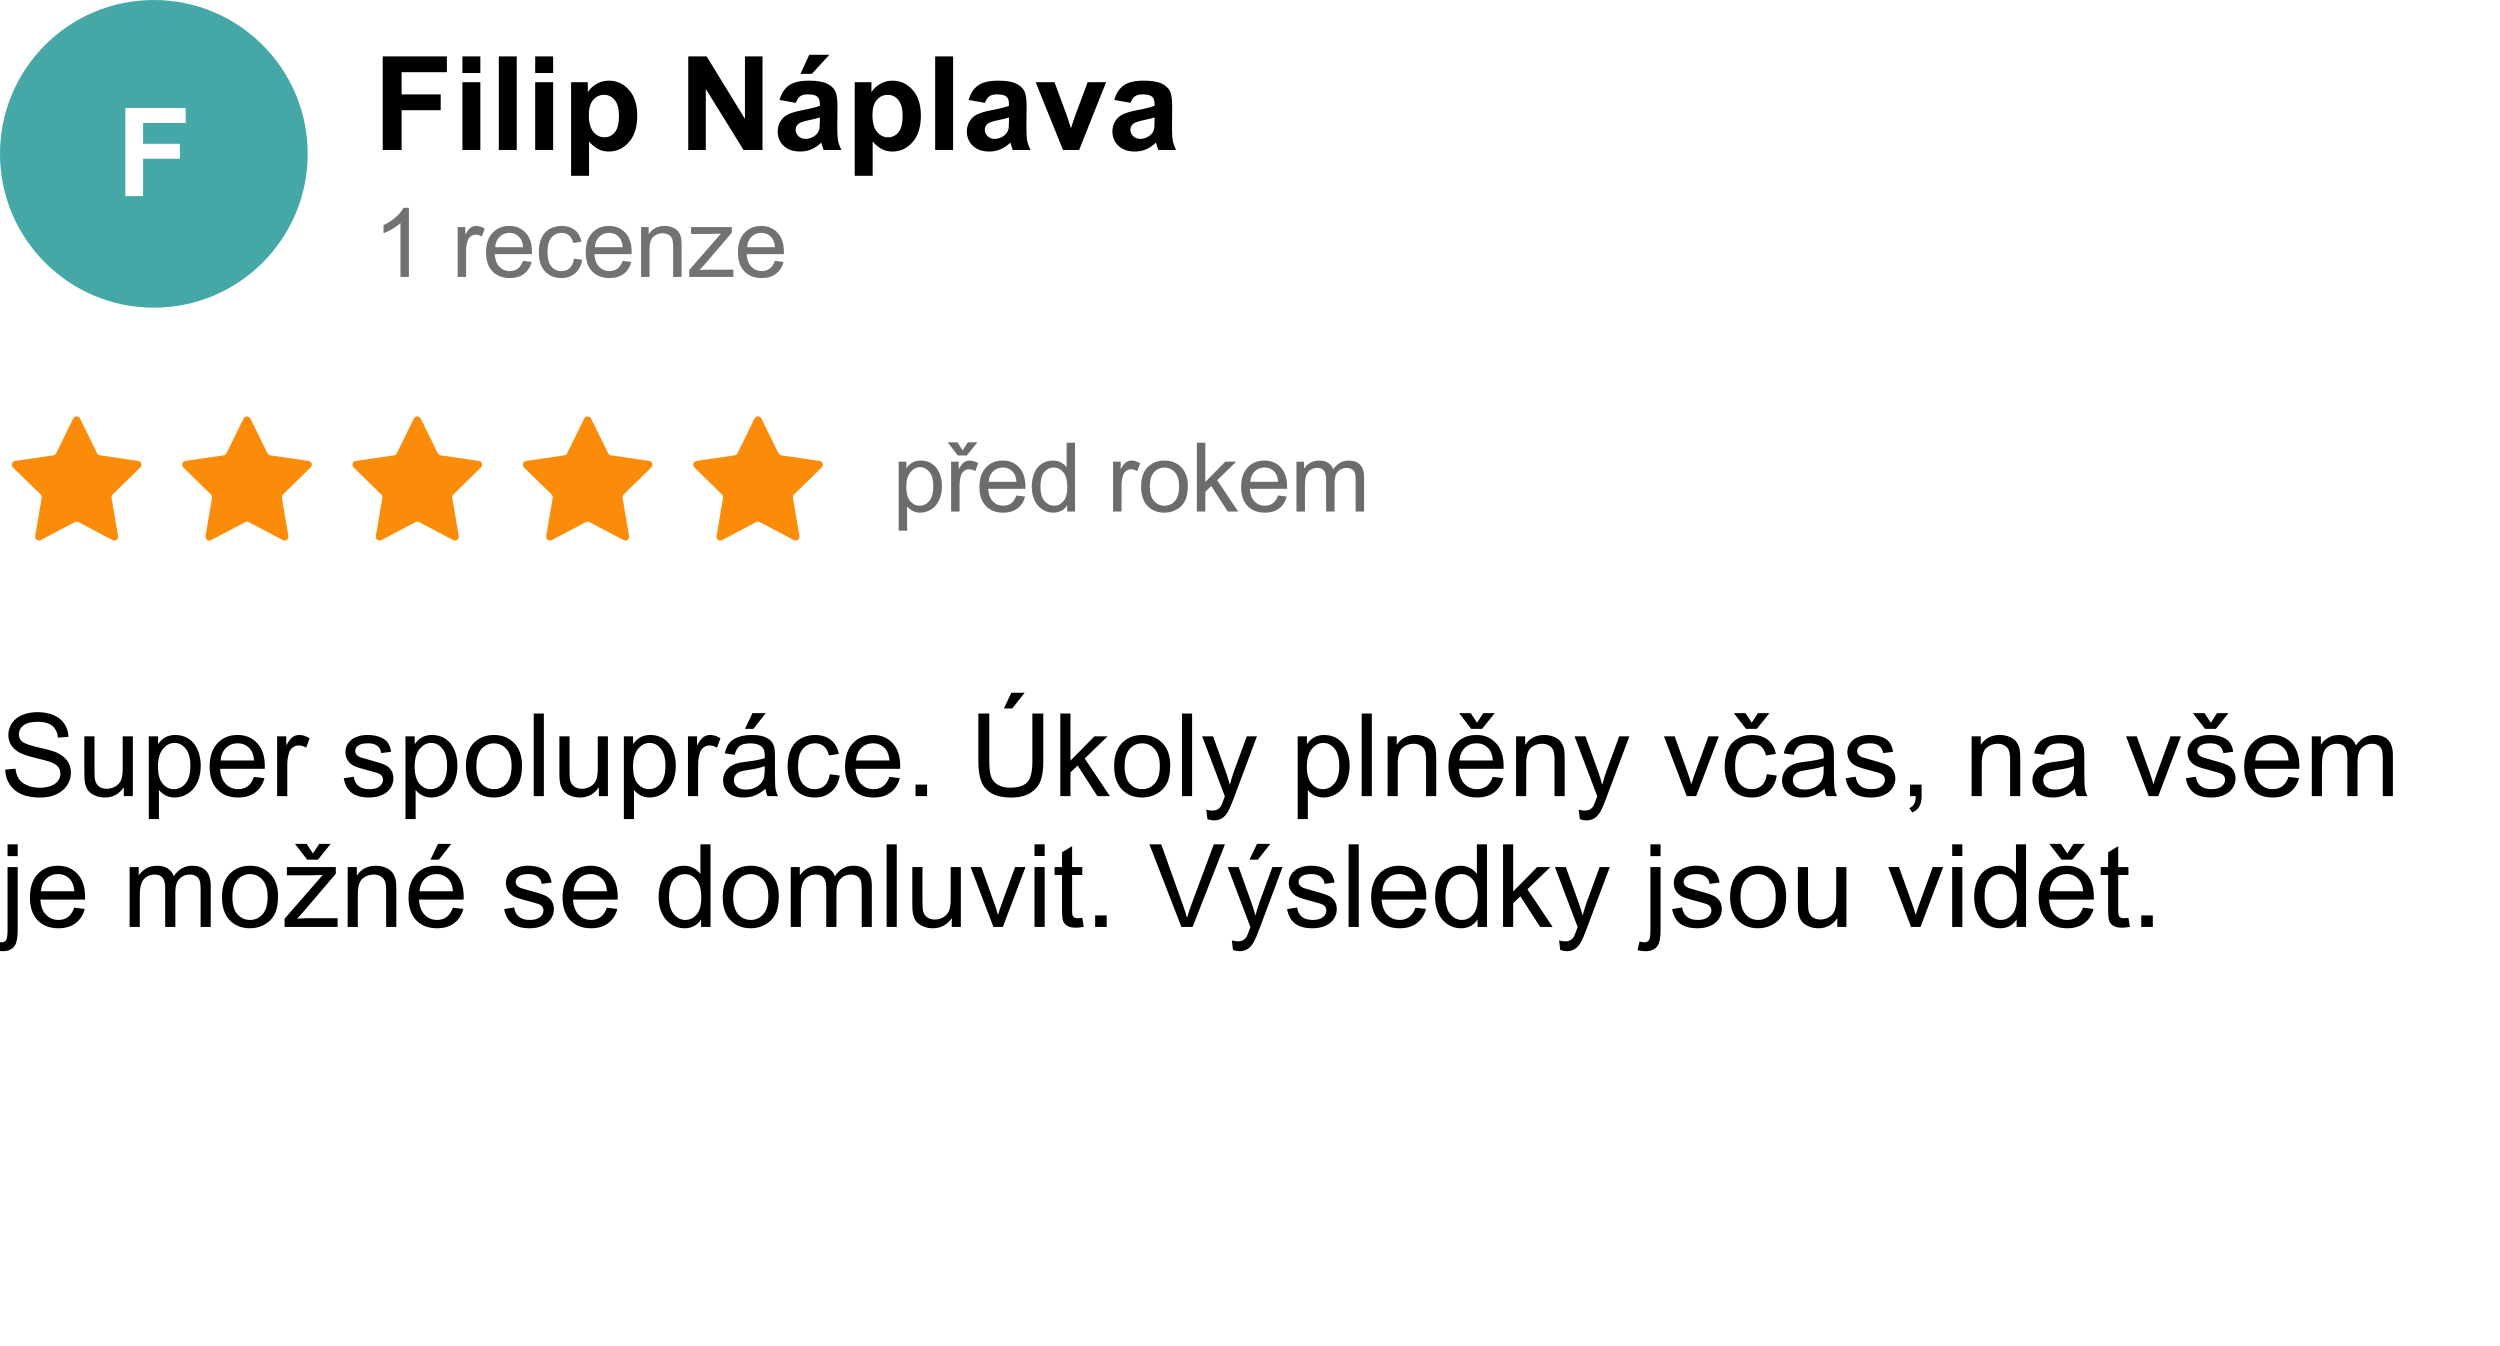
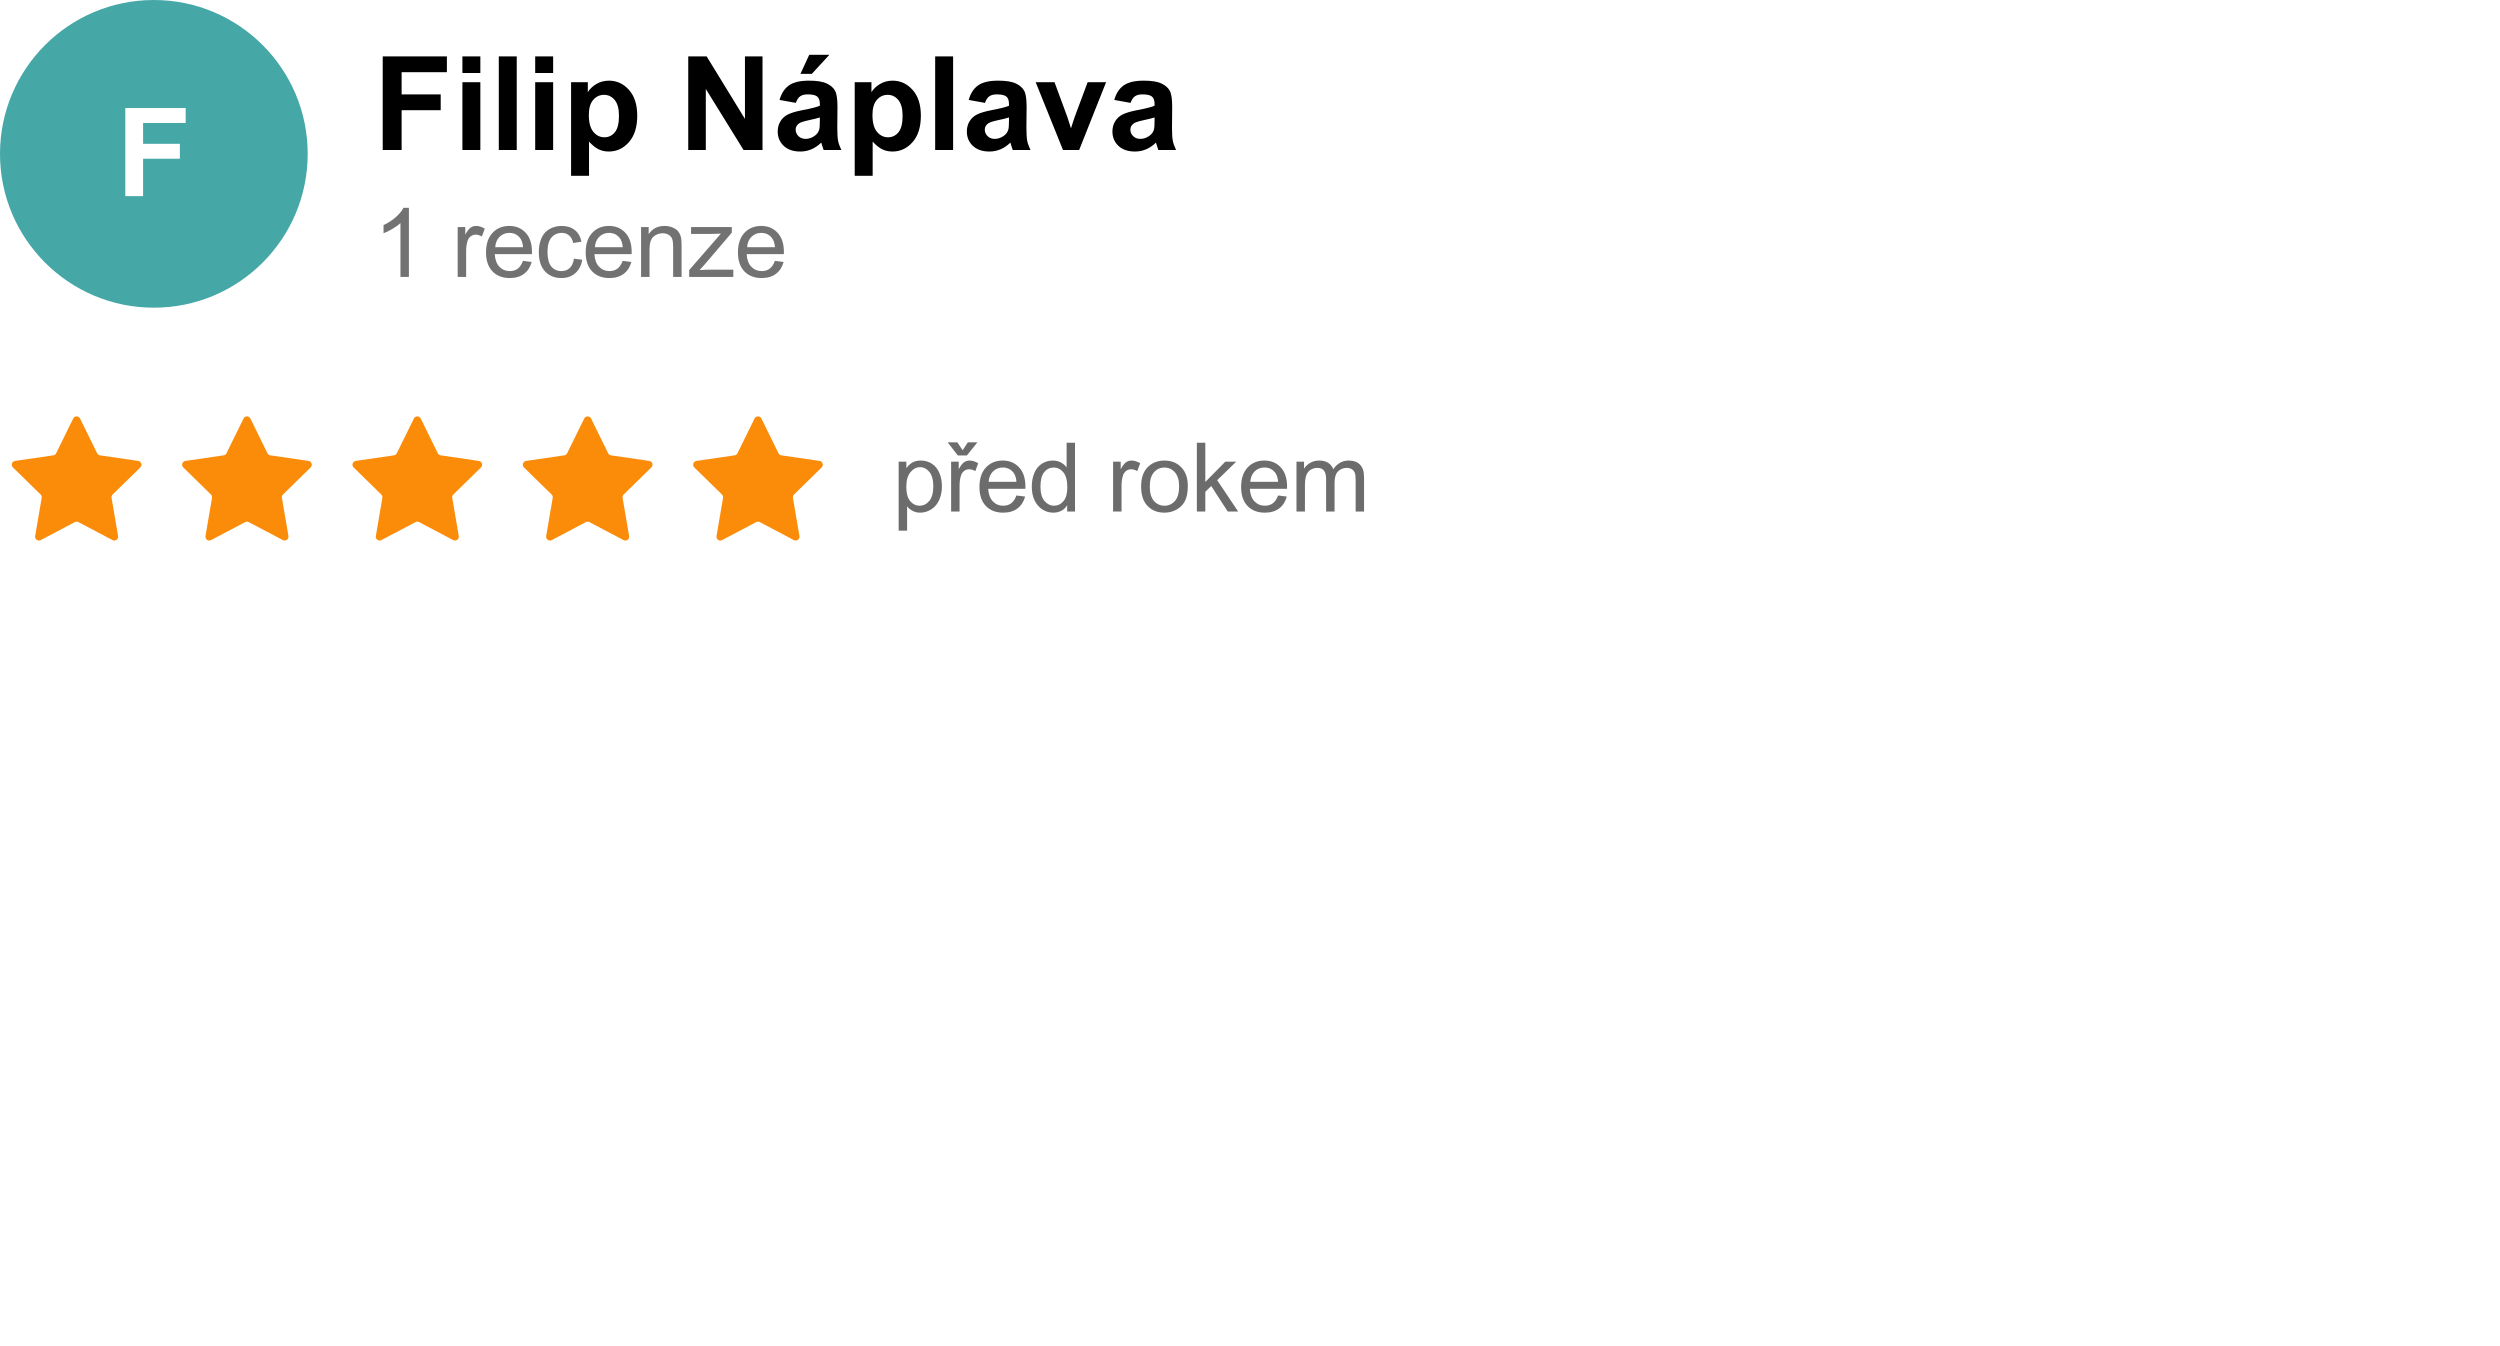
<svg xmlns="http://www.w3.org/2000/svg" width="650" height="350" viewBox="0 0 650 350" fill="none">
  <rect x="0" y="0" width="650" height="350" fill="#333333" stroke="none" />
  <g clip-path="url(#clip0_17_1702)">
    <rect width="650" height="350" fill="white" />
    <path d="M233.648 137.968V120.036H235.65V121.721C236.122 121.062 236.655 120.569 237.249 120.244C237.843 119.91 238.563 119.743 239.41 119.743C240.516 119.743 241.493 120.028 242.339 120.598C243.186 121.167 243.825 121.973 244.256 123.015C244.687 124.048 244.903 125.183 244.903 126.42C244.903 127.747 244.663 128.943 244.183 130.009C243.711 131.067 243.019 131.881 242.107 132.451C241.204 133.012 240.252 133.293 239.251 133.293C238.519 133.293 237.859 133.138 237.273 132.829C236.696 132.52 236.22 132.129 235.845 131.657V137.968H233.648ZM235.638 126.591C235.638 128.26 235.975 129.493 236.651 130.29C237.326 131.088 238.144 131.486 239.104 131.486C240.081 131.486 240.915 131.075 241.607 130.253C242.307 129.423 242.657 128.142 242.657 126.408C242.657 124.756 242.315 123.519 241.631 122.697C240.956 121.875 240.146 121.464 239.202 121.464C238.266 121.464 237.436 121.904 236.712 122.783C235.996 123.653 235.638 124.923 235.638 126.591ZM247.29 133V120.036H249.267V122.001C249.772 121.082 250.236 120.476 250.659 120.183C251.09 119.89 251.562 119.743 252.075 119.743C252.815 119.743 253.568 119.979 254.333 120.451L253.576 122.49C253.039 122.172 252.502 122.014 251.965 122.014C251.485 122.014 251.053 122.16 250.671 122.453C250.288 122.738 250.016 123.137 249.853 123.649C249.609 124.431 249.487 125.285 249.487 126.213V133H247.29ZM250.292 117.082L251.635 115.007H254.125L251.379 118.425H249.035L246.398 115.007H248.913L250.292 117.082ZM264.264 128.825L266.534 129.106C266.176 130.432 265.513 131.462 264.544 132.194C263.576 132.927 262.339 133.293 260.833 133.293C258.937 133.293 257.432 132.711 256.317 131.547C255.21 130.375 254.657 128.736 254.657 126.628C254.657 124.447 255.218 122.754 256.341 121.55C257.464 120.345 258.921 119.743 260.711 119.743C262.445 119.743 263.861 120.333 264.959 121.513C266.058 122.693 266.607 124.353 266.607 126.494C266.607 126.624 266.603 126.819 266.595 127.08H256.927C257.009 128.504 257.411 129.594 258.136 130.351C258.86 131.108 259.763 131.486 260.846 131.486C261.651 131.486 262.339 131.275 262.909 130.852C263.478 130.428 263.93 129.753 264.264 128.825ZM257.049 125.273H264.288C264.19 124.182 263.914 123.365 263.458 122.819C262.758 121.973 261.851 121.55 260.736 121.55C259.727 121.55 258.876 121.888 258.185 122.563C257.501 123.238 257.123 124.142 257.049 125.273ZM277.466 133V131.364C276.644 132.65 275.435 133.293 273.84 133.293C272.807 133.293 271.855 133.008 270.984 132.438C270.121 131.869 269.45 131.075 268.97 130.058C268.498 129.033 268.262 127.857 268.262 126.53C268.262 125.236 268.477 124.064 268.909 123.015C269.34 121.957 269.987 121.147 270.85 120.585C271.712 120.024 272.677 119.743 273.743 119.743C274.524 119.743 275.22 119.91 275.83 120.244C276.44 120.569 276.937 120.996 277.319 121.525V115.104H279.504V133H277.466ZM270.52 126.53C270.52 128.19 270.87 129.431 271.57 130.253C272.27 131.075 273.096 131.486 274.048 131.486C275.008 131.486 275.822 131.096 276.489 130.314C277.165 129.525 277.502 128.325 277.502 126.713C277.502 124.939 277.161 123.637 276.477 122.807C275.793 121.977 274.951 121.562 273.95 121.562C272.974 121.562 272.156 121.961 271.497 122.758C270.846 123.556 270.52 124.813 270.52 126.53ZM289.405 133V120.036H291.382V122.001C291.887 121.082 292.351 120.476 292.774 120.183C293.205 119.89 293.677 119.743 294.19 119.743C294.931 119.743 295.683 119.979 296.448 120.451L295.691 122.49C295.154 122.172 294.617 122.014 294.08 122.014C293.6 122.014 293.169 122.16 292.786 122.453C292.404 122.738 292.131 123.137 291.968 123.649C291.724 124.431 291.602 125.285 291.602 126.213V133H289.405ZM296.687 126.518C296.687 124.117 297.354 122.339 298.688 121.184C299.803 120.223 301.162 119.743 302.766 119.743C304.548 119.743 306.005 120.329 307.136 121.501C308.267 122.665 308.833 124.276 308.833 126.335C308.833 128.003 308.58 129.318 308.076 130.278C307.579 131.23 306.851 131.971 305.891 132.5C304.938 133.028 303.897 133.293 302.766 133.293C300.951 133.293 299.482 132.711 298.359 131.547C297.244 130.384 296.687 128.707 296.687 126.518ZM298.945 126.518C298.945 128.178 299.307 129.423 300.031 130.253C300.756 131.075 301.667 131.486 302.766 131.486C303.856 131.486 304.764 131.071 305.488 130.241C306.212 129.411 306.574 128.146 306.574 126.445C306.574 124.842 306.208 123.629 305.476 122.807C304.751 121.977 303.848 121.562 302.766 121.562C301.667 121.562 300.756 121.973 300.031 122.795C299.307 123.617 298.945 124.858 298.945 126.518ZM311.183 133V115.104H313.38V125.31L318.58 120.036H321.424L316.468 124.846L321.925 133H319.215L314.93 126.372L313.38 127.861V133H311.183ZM332.295 128.825L334.565 129.106C334.207 130.432 333.544 131.462 332.576 132.194C331.607 132.927 330.37 133.293 328.865 133.293C326.969 133.293 325.463 132.711 324.348 131.547C323.241 130.375 322.688 128.736 322.688 126.628C322.688 124.447 323.25 122.754 324.373 121.55C325.496 120.345 326.952 119.743 328.743 119.743C330.476 119.743 331.892 120.333 332.991 121.513C334.089 122.693 334.639 124.353 334.639 126.494C334.639 126.624 334.635 126.819 334.626 127.08H324.958C325.04 128.504 325.443 129.594 326.167 130.351C326.891 131.108 327.795 131.486 328.877 131.486C329.683 131.486 330.37 131.275 330.94 130.852C331.51 130.428 331.961 129.753 332.295 128.825ZM325.081 125.273H332.319C332.222 124.182 331.945 123.365 331.489 122.819C330.789 121.973 329.882 121.55 328.767 121.55C327.758 121.55 326.908 121.888 326.216 122.563C325.532 123.238 325.154 124.142 325.081 125.273ZM337.086 133V120.036H339.052V121.855C339.459 121.22 340 120.712 340.675 120.329C341.351 119.938 342.12 119.743 342.982 119.743C343.943 119.743 344.728 119.943 345.338 120.341C345.957 120.74 346.392 121.298 346.645 122.014C347.67 120.5 349.005 119.743 350.648 119.743C351.934 119.743 352.923 120.101 353.615 120.817C354.306 121.525 354.652 122.62 354.652 124.101V133H352.467V124.833C352.467 123.955 352.394 123.324 352.248 122.941C352.109 122.551 351.853 122.237 351.479 122.001C351.104 121.765 350.665 121.647 350.16 121.647C349.249 121.647 348.492 121.953 347.89 122.563C347.287 123.165 346.986 124.134 346.986 125.468V133H344.789V124.577C344.789 123.601 344.61 122.868 344.252 122.38C343.894 121.892 343.308 121.647 342.494 121.647C341.876 121.647 341.302 121.81 340.773 122.136C340.252 122.461 339.874 122.937 339.638 123.564C339.402 124.191 339.284 125.094 339.284 126.274V133H337.086Z" fill="#6C6C6C" />
-     <path d="M19.026 108.826C19.392 108.081 20.454 108.081 20.821 108.826L25.252 117.842C25.398 118.138 25.679 118.343 26.006 118.39L35.922 119.837C36.741 119.957 37.068 120.962 36.477 121.541L29.296 128.569C29.062 128.799 28.955 129.129 29.01 129.452L30.704 139.372C30.844 140.189 29.985 140.811 29.252 140.424L20.39 135.746C20.098 135.592 19.748 135.592 19.456 135.746L10.595 140.424C9.861 140.811 9.002 140.189 9.142 139.372L10.836 129.452C10.892 129.129 10.785 128.799 10.55 128.569L3.37 121.541C2.778 120.962 3.106 119.957 3.925 119.837L13.841 118.39C14.167 118.343 14.449 118.138 14.594 117.842L19.026 108.826Z" fill="#FB8C09" />
+     <path d="M19.026 108.826C19.392 108.081 20.454 108.081 20.821 108.826L25.252 117.842C25.398 118.138 25.679 118.343 26.006 118.39L35.922 119.837C36.741 119.957 37.068 120.962 36.477 121.541L29.296 128.569C29.062 128.799 28.955 129.129 29.01 129.452L30.704 139.372C30.844 140.189 29.985 140.811 29.252 140.424L20.39 135.746C20.098 135.592 19.748 135.592 19.456 135.746L10.595 140.424C9.861 140.811 9.002 140.189 9.142 139.372L10.836 129.452C10.892 129.129 10.785 128.799 10.55 128.569L3.37 121.541C2.778 120.962 3.106 119.957 3.925 119.837L13.841 118.39C14.167 118.343 14.449 118.138 14.594 117.842Z" fill="#FB8C09" />
    <path d="M63.314 108.826C63.68 108.081 64.743 108.081 65.109 108.826L69.541 117.842C69.686 118.138 69.968 118.343 70.294 118.39L80.21 119.837C81.029 119.957 81.357 120.962 80.765 121.541L73.585 128.569C73.35 128.799 73.243 129.129 73.298 129.452L74.993 139.372C75.132 140.189 74.274 140.811 73.54 140.424L64.678 135.746C64.386 135.592 64.037 135.592 63.745 135.746L54.883 140.424C54.15 140.811 53.291 140.189 53.43 139.372L55.125 129.452C55.18 129.129 55.073 128.799 54.839 128.569L47.658 121.541C47.066 120.962 47.394 119.957 48.213 119.837L58.129 118.39C58.455 118.343 58.737 118.138 58.882 117.842L63.314 108.826Z" fill="#FB8C09" />
    <path d="M107.603 108.826C107.969 108.081 109.031 108.081 109.397 108.826L113.829 117.842C113.975 118.138 114.256 118.343 114.582 118.39L124.499 119.837C125.318 119.957 125.645 120.962 125.054 121.541L117.873 128.569C117.638 128.799 117.531 129.129 117.587 129.452L119.281 139.372C119.421 140.189 118.562 140.811 117.829 140.424L108.967 135.746C108.675 135.592 108.325 135.592 108.033 135.746L99.171 140.424C98.438 140.811 97.579 140.189 97.719 139.372L99.413 129.452C99.469 129.129 99.362 128.799 99.127 128.569L91.946 121.541C91.355 120.962 91.682 119.957 92.501 119.837L102.418 118.39C102.744 118.343 103.025 118.138 103.171 117.842L107.603 108.826Z" fill="#FB8C09" />
    <path d="M151.891 108.826C152.257 108.081 153.32 108.081 153.686 108.826L158.118 117.842C158.263 118.138 158.545 118.343 158.871 118.39L168.787 119.837C169.606 119.957 169.934 120.962 169.342 121.541L162.161 128.569C161.927 128.799 161.82 129.129 161.875 129.452L163.57 139.372C163.709 140.189 162.85 140.811 162.117 140.424L153.255 135.746C152.963 135.592 152.614 135.592 152.322 135.746L143.46 140.424C142.726 140.811 141.868 140.189 142.007 139.372L143.702 129.452C143.757 129.129 143.65 128.799 143.415 128.569L136.235 121.541C135.643 120.962 135.971 119.957 136.79 119.837L146.706 118.39C147.032 118.343 147.314 118.138 147.459 117.842L151.891 108.826Z" fill="#FB8C09" />
    <path d="M196.179 108.826C196.546 108.081 197.608 108.081 197.974 108.826L202.406 117.842C202.551 118.138 202.833 118.343 203.159 118.39L213.075 119.837C213.894 119.957 214.222 120.962 213.63 121.541L206.45 128.569C206.215 128.799 206.108 129.129 206.164 129.452L207.858 139.372C207.998 140.189 207.139 140.811 206.405 140.424L197.544 135.746C197.251 135.592 196.902 135.592 196.61 135.746L187.748 140.424C187.015 140.811 186.156 140.189 186.296 139.372L187.99 129.452C188.045 129.129 187.938 128.799 187.704 128.569L180.523 121.541C179.932 120.962 180.259 119.957 181.078 119.837L190.995 118.39C191.321 118.343 191.602 118.138 191.748 117.842L196.179 108.826Z" fill="#FB8C09" />
    <path d="M99.507 39V14.662H116.191V18.779H104.421V24.54H114.581V28.657H104.421V39H99.507ZM120.226 18.979V14.662H124.891V18.979H120.226ZM120.226 39V21.369H124.891V39H120.226ZM129.688 39V14.662H134.354V39H129.688ZM139.151 18.979V14.662H143.816V18.979H139.151ZM139.151 39V21.369H143.816V39H139.151ZM148.481 21.369H152.831V23.959C153.396 23.074 154.159 22.354 155.122 21.801C156.085 21.247 157.153 20.971 158.326 20.971C160.374 20.971 162.111 21.773 163.539 23.378C164.967 24.983 165.681 27.218 165.681 30.085C165.681 33.029 164.961 35.32 163.522 36.958C162.084 38.585 160.34 39.398 158.293 39.398C157.319 39.398 156.434 39.205 155.637 38.817C154.851 38.43 154.021 37.766 153.146 36.825V45.707H148.481V21.369ZM153.097 29.886C153.097 31.867 153.49 33.333 154.275 34.285C155.061 35.226 156.019 35.696 157.147 35.696C158.232 35.696 159.134 35.265 159.854 34.401C160.573 33.527 160.933 32.099 160.933 30.118C160.933 28.27 160.562 26.898 159.82 26.001C159.079 25.105 158.16 24.656 157.064 24.656C155.924 24.656 154.978 25.099 154.226 25.984C153.473 26.859 153.097 28.159 153.097 29.886ZM178.945 39V14.662H183.727L193.688 30.915V14.662H198.253V39H193.322L183.511 23.129V39H178.945ZM206.919 26.748L202.686 25.984C203.161 24.28 203.98 23.018 205.143 22.199C206.305 21.38 208.031 20.971 210.322 20.971C212.403 20.971 213.952 21.22 214.971 21.718C215.989 22.205 216.703 22.83 217.112 23.594C217.533 24.346 217.743 25.735 217.743 27.761L217.693 33.206C217.693 34.755 217.765 35.901 217.909 36.643C218.064 37.373 218.346 38.159 218.756 39H214.141C214.019 38.69 213.869 38.231 213.692 37.622C213.615 37.345 213.56 37.163 213.526 37.074C212.729 37.849 211.877 38.43 210.97 38.817C210.062 39.205 209.094 39.398 208.064 39.398C206.249 39.398 204.816 38.906 203.765 37.921C202.724 36.936 202.204 35.691 202.204 34.185C202.204 33.19 202.442 32.304 202.918 31.529C203.394 30.744 204.058 30.146 204.91 29.736C205.773 29.316 207.013 28.951 208.629 28.641C210.809 28.231 212.32 27.849 213.161 27.495V27.03C213.161 26.134 212.94 25.497 212.497 25.121C212.054 24.734 211.219 24.54 209.99 24.54C209.16 24.54 208.513 24.706 208.048 25.038C207.583 25.359 207.207 25.929 206.919 26.748ZM213.161 30.533C212.563 30.732 211.617 30.97 210.322 31.247C209.027 31.524 208.181 31.795 207.782 32.06C207.174 32.492 206.869 33.04 206.869 33.704C206.869 34.357 207.113 34.922 207.6 35.398C208.087 35.873 208.706 36.111 209.459 36.111C210.3 36.111 211.103 35.835 211.866 35.281C212.431 34.861 212.801 34.346 212.979 33.737C213.1 33.339 213.161 32.581 213.161 31.463V30.533ZM208.114 19.211L210.405 14.247H215.635L211.069 19.211H208.114ZM222.226 21.369H226.575V23.959C227.14 23.074 227.903 22.354 228.866 21.801C229.829 21.247 230.897 20.971 232.07 20.971C234.118 20.971 235.855 21.773 237.283 23.378C238.711 24.983 239.425 27.218 239.425 30.085C239.425 33.029 238.705 35.32 237.267 36.958C235.828 38.585 234.085 39.398 232.037 39.398C231.063 39.398 230.178 39.205 229.381 38.817C228.595 38.43 227.765 37.766 226.891 36.825V45.707H222.226V21.369ZM226.841 29.886C226.841 31.867 227.234 33.333 228.02 34.285C228.805 35.226 229.763 35.696 230.892 35.696C231.976 35.696 232.878 35.265 233.598 34.401C234.317 33.527 234.677 32.099 234.677 30.118C234.677 28.27 234.306 26.898 233.564 26.001C232.823 25.105 231.904 24.656 230.809 24.656C229.669 24.656 228.722 25.099 227.97 25.984C227.217 26.859 226.841 28.159 226.841 29.886ZM243.144 39V14.662H247.809V39H243.144ZM256.093 26.748L251.859 25.984C252.335 24.28 253.154 23.018 254.316 22.199C255.479 21.38 257.205 20.971 259.496 20.971C261.577 20.971 263.126 21.22 264.145 21.718C265.163 22.205 265.877 22.83 266.286 23.594C266.707 24.346 266.917 25.735 266.917 27.761L266.867 33.206C266.867 34.755 266.939 35.901 267.083 36.643C267.238 37.373 267.52 38.159 267.93 39H263.314C263.193 38.69 263.043 38.231 262.866 37.622C262.789 37.345 262.733 37.163 262.7 37.074C261.903 37.849 261.051 38.43 260.144 38.817C259.236 39.205 258.268 39.398 257.238 39.398C255.423 39.398 253.99 38.906 252.938 37.921C251.898 36.936 251.378 35.691 251.378 34.185C251.378 33.19 251.616 32.304 252.092 31.529C252.568 30.744 253.232 30.146 254.084 29.736C254.947 29.316 256.187 28.951 257.803 28.641C259.983 28.231 261.494 27.849 262.335 27.495V27.03C262.335 26.134 262.114 25.497 261.671 25.121C261.228 24.734 260.393 24.54 259.164 24.54C258.334 24.54 257.687 24.706 257.222 25.038C256.757 25.359 256.381 25.929 256.093 26.748ZM262.335 30.533C261.737 30.732 260.791 30.97 259.496 31.247C258.201 31.524 257.354 31.795 256.956 32.06C256.347 32.492 256.043 33.04 256.043 33.704C256.043 34.357 256.286 34.922 256.773 35.398C257.26 35.873 257.88 36.111 258.633 36.111C259.474 36.111 260.276 35.835 261.04 35.281C261.604 34.861 261.975 34.346 262.152 33.737C262.274 33.339 262.335 32.581 262.335 31.463V30.533ZM276.38 39L269.274 21.369H274.172L277.492 30.367L278.455 33.372C278.71 32.608 278.87 32.105 278.937 31.861C279.091 31.363 279.257 30.865 279.435 30.367L282.788 21.369H287.586L280.58 39H276.38ZM293.944 26.748L289.711 25.984C290.187 24.28 291.006 23.018 292.168 22.199C293.33 21.38 295.057 20.971 297.348 20.971C299.428 20.971 300.978 21.22 301.996 21.718C303.014 22.205 303.728 22.83 304.138 23.594C304.558 24.346 304.769 25.735 304.769 27.761L304.719 33.206C304.719 34.755 304.791 35.901 304.935 36.643C305.09 37.373 305.372 38.159 305.781 39H301.166C301.044 38.69 300.895 38.231 300.718 37.622C300.64 37.345 300.585 37.163 300.552 37.074C299.755 37.849 298.903 38.43 297.995 38.817C297.088 39.205 296.119 39.398 295.09 39.398C293.275 39.398 291.841 38.906 290.79 37.921C289.75 36.936 289.229 35.691 289.229 34.185C289.229 33.19 289.467 32.304 289.943 31.529C290.419 30.744 291.083 30.146 291.936 29.736C292.799 29.316 294.038 28.951 295.654 28.641C297.835 28.231 299.345 27.849 300.187 27.495V27.03C300.187 26.134 299.965 25.497 299.522 25.121C299.08 24.734 298.244 24.54 297.016 24.54C296.186 24.54 295.538 24.706 295.073 25.038C294.608 25.359 294.232 25.929 293.944 26.748ZM300.187 30.533C299.589 30.732 298.643 30.97 297.348 31.247C296.053 31.524 295.206 31.795 294.808 32.06C294.199 32.492 293.895 33.04 293.895 33.704C293.895 34.357 294.138 34.922 294.625 35.398C295.112 35.873 295.732 36.111 296.484 36.111C297.326 36.111 298.128 35.835 298.892 35.281C299.456 34.861 299.827 34.346 300.004 33.737C300.126 33.339 300.187 32.581 300.187 31.463V30.533Z" fill="black" />
    <circle cx="40" cy="40" r="40" fill="#46A7A7" />
    <path d="M32.578 51V28.094H48.281V31.969H37.203V37.391H46.766V41.266H37.203V51H32.578Z" fill="white" />
    <path d="M106.314 72H104.117V57.998C103.588 58.503 102.892 59.008 102.029 59.512C101.175 60.017 100.406 60.395 99.722 60.648V58.523C100.951 57.946 102.025 57.246 102.945 56.424C103.864 55.602 104.515 54.804 104.898 54.031H106.314V72ZM118.998 72V59.036H120.975V61.002C121.48 60.082 121.944 59.476 122.367 59.183C122.798 58.89 123.27 58.743 123.783 58.743C124.523 58.743 125.276 58.979 126.041 59.451L125.284 61.49C124.747 61.172 124.21 61.014 123.673 61.014C123.193 61.014 122.761 61.16 122.379 61.453C121.996 61.738 121.724 62.137 121.561 62.649C121.317 63.431 121.195 64.285 121.195 65.213V72H118.998ZM135.972 67.825L138.242 68.106C137.884 69.433 137.221 70.462 136.252 71.194C135.284 71.927 134.047 72.293 132.542 72.293C130.645 72.293 129.14 71.711 128.025 70.547C126.918 69.376 126.365 67.736 126.365 65.628C126.365 63.447 126.926 61.754 128.049 60.55C129.172 59.345 130.629 58.743 132.419 58.743C134.153 58.743 135.569 59.333 136.667 60.513C137.766 61.693 138.315 63.353 138.315 65.494C138.315 65.624 138.311 65.819 138.303 66.08H128.635C128.717 67.504 129.119 68.594 129.844 69.351C130.568 70.108 131.471 70.486 132.554 70.486C133.359 70.486 134.047 70.275 134.617 69.852C135.186 69.428 135.638 68.753 135.972 67.825ZM128.757 64.273H135.996C135.898 63.182 135.622 62.365 135.166 61.819C134.466 60.973 133.559 60.55 132.444 60.55C131.435 60.55 130.584 60.888 129.893 61.563C129.209 62.238 128.831 63.142 128.757 64.273ZM149.223 67.251L151.383 67.532C151.147 69.022 150.541 70.189 149.564 71.036C148.596 71.874 147.404 72.293 145.988 72.293C144.214 72.293 142.785 71.715 141.703 70.56C140.629 69.396 140.092 67.732 140.092 65.567C140.092 64.167 140.324 62.942 140.788 61.893C141.251 60.843 141.955 60.057 142.899 59.537C143.852 59.008 144.885 58.743 146 58.743C147.408 58.743 148.559 59.101 149.455 59.817C150.35 60.525 150.924 61.535 151.176 62.845L149.04 63.174C148.836 62.303 148.474 61.648 147.953 61.209C147.44 60.77 146.818 60.55 146.085 60.55C144.979 60.55 144.079 60.949 143.388 61.746C142.696 62.535 142.35 63.789 142.35 65.506C142.35 67.247 142.684 68.513 143.351 69.302C144.018 70.092 144.889 70.486 145.963 70.486C146.826 70.486 147.546 70.222 148.124 69.693C148.702 69.164 149.068 68.35 149.223 67.251ZM161.888 67.825L164.158 68.106C163.8 69.433 163.137 70.462 162.168 71.194C161.2 71.927 159.963 72.293 158.458 72.293C156.561 72.293 155.056 71.711 153.941 70.547C152.834 69.376 152.281 67.736 152.281 65.628C152.281 63.447 152.842 61.754 153.965 60.55C155.088 59.345 156.545 58.743 158.335 58.743C160.069 58.743 161.485 59.333 162.583 60.513C163.682 61.693 164.231 63.353 164.231 65.494C164.231 65.624 164.227 65.819 164.219 66.08H154.551C154.633 67.504 155.035 68.594 155.76 69.351C156.484 70.108 157.387 70.486 158.47 70.486C159.275 70.486 159.963 70.275 160.533 69.852C161.102 69.428 161.554 68.753 161.888 67.825ZM154.673 64.273H161.912C161.814 63.182 161.538 62.365 161.082 61.819C160.382 60.973 159.475 60.55 158.36 60.55C157.351 60.55 156.5 60.888 155.809 61.563C155.125 62.238 154.747 63.142 154.673 64.273ZM166.679 72V59.036H168.657V60.879C169.609 59.455 170.984 58.743 172.783 58.743C173.564 58.743 174.28 58.886 174.931 59.17C175.59 59.447 176.083 59.813 176.408 60.269C176.734 60.725 176.962 61.266 177.092 61.893C177.173 62.3 177.214 63.012 177.214 64.029V72H175.017V64.114C175.017 63.219 174.931 62.552 174.76 62.112C174.589 61.665 174.284 61.311 173.845 61.05C173.413 60.782 172.905 60.648 172.319 60.648C171.383 60.648 170.573 60.944 169.89 61.539C169.214 62.133 168.876 63.26 168.876 64.92V72H166.679ZM179.186 72V70.218L187.438 60.745C186.502 60.794 185.676 60.818 184.959 60.818H179.674V59.036H190.27V60.489L183.25 68.716L181.896 70.218C182.88 70.144 183.804 70.108 184.667 70.108H190.66V72H179.186ZM201.47 67.825L203.74 68.106C203.382 69.433 202.719 70.462 201.75 71.194C200.782 71.927 199.545 72.293 198.04 72.293C196.143 72.293 194.638 71.711 193.523 70.547C192.416 69.376 191.863 67.736 191.863 65.628C191.863 63.447 192.424 61.754 193.547 60.55C194.67 59.345 196.127 58.743 197.917 58.743C199.651 58.743 201.067 59.333 202.166 60.513C203.264 61.693 203.813 63.353 203.813 65.494C203.813 65.624 203.809 65.819 203.801 66.08H194.133C194.215 67.504 194.618 68.594 195.342 69.351C196.066 70.108 196.969 70.486 198.052 70.486C198.857 70.486 199.545 70.275 200.115 69.852C200.684 69.428 201.136 68.753 201.47 67.825ZM194.255 64.273H201.494C201.396 63.182 201.12 62.365 200.664 61.819C199.964 60.973 199.057 60.55 197.942 60.55C196.933 60.55 196.082 60.888 195.391 61.563C194.707 62.238 194.329 63.142 194.255 64.273Z" fill="#727272" />
-     <path d="M1.348 200.101L4.028 199.866C4.155 200.94 4.448 201.824 4.907 202.518C5.376 203.201 6.099 203.758 7.075 204.188C8.052 204.607 9.15 204.817 10.371 204.817C11.455 204.817 12.412 204.656 13.242 204.334C14.072 204.012 14.688 203.572 15.088 203.016C15.498 202.449 15.703 201.834 15.703 201.17C15.703 200.496 15.508 199.91 15.117 199.412C14.727 198.904 14.082 198.479 13.184 198.138C12.607 197.913 11.333 197.566 9.36 197.098C7.388 196.619 6.006 196.17 5.215 195.75C4.189 195.213 3.423 194.549 2.915 193.758C2.417 192.957 2.168 192.063 2.168 191.077C2.168 189.993 2.476 188.982 3.091 188.045C3.706 187.098 4.604 186.38 5.786 185.892C6.968 185.403 8.281 185.159 9.727 185.159C11.318 185.159 12.72 185.418 13.931 185.936C15.151 186.443 16.089 187.195 16.743 188.191C17.398 189.188 17.749 190.315 17.798 191.575L15.073 191.78C14.927 190.423 14.429 189.397 13.579 188.704C12.739 188.011 11.494 187.664 9.844 187.664C8.125 187.664 6.87 187.981 6.079 188.616C5.298 189.241 4.907 189.998 4.907 190.887C4.907 191.658 5.186 192.293 5.742 192.791C6.289 193.289 7.715 193.802 10.02 194.329C12.334 194.847 13.921 195.301 14.78 195.691C16.03 196.268 16.953 197 17.549 197.889C18.145 198.768 18.442 199.783 18.442 200.936C18.442 202.078 18.115 203.157 17.461 204.173C16.807 205.179 15.864 205.965 14.634 206.531C13.413 207.088 12.036 207.366 10.503 207.366C8.56 207.366 6.929 207.083 5.61 206.517C4.302 205.95 3.271 205.101 2.52 203.968C1.777 202.825 1.387 201.536 1.348 200.101ZM32.183 207V204.715C30.972 206.473 29.326 207.352 27.246 207.352C26.328 207.352 25.469 207.176 24.668 206.824C23.877 206.473 23.286 206.033 22.895 205.506C22.515 204.969 22.246 204.314 22.09 203.543C21.982 203.025 21.929 202.205 21.929 201.082V191.443H24.565V200.071C24.565 201.448 24.619 202.376 24.727 202.854C24.893 203.548 25.244 204.095 25.781 204.495C26.318 204.886 26.982 205.081 27.773 205.081C28.564 205.081 29.307 204.881 30 204.48C30.693 204.07 31.182 203.519 31.465 202.825C31.758 202.122 31.904 201.106 31.904 199.778V191.443H34.541V207H32.183ZM38.687 212.962V191.443H41.089V193.465C41.655 192.674 42.295 192.083 43.008 191.692C43.721 191.292 44.585 191.092 45.601 191.092C46.929 191.092 48.101 191.434 49.116 192.117C50.132 192.801 50.898 193.768 51.416 195.018C51.934 196.258 52.192 197.62 52.192 199.104C52.192 200.696 51.904 202.132 51.328 203.411C50.762 204.681 49.932 205.657 48.838 206.341C47.754 207.015 46.611 207.352 45.41 207.352C44.531 207.352 43.74 207.166 43.037 206.795C42.344 206.424 41.773 205.955 41.323 205.389V212.962H38.687ZM41.074 199.31C41.074 201.312 41.48 202.791 42.29 203.748C43.101 204.705 44.082 205.184 45.234 205.184C46.406 205.184 47.407 204.69 48.237 203.704C49.077 202.708 49.497 201.17 49.497 199.09C49.497 197.107 49.087 195.623 48.267 194.637C47.456 193.65 46.484 193.157 45.352 193.157C44.228 193.157 43.232 193.685 42.363 194.739C41.504 195.784 41.074 197.308 41.074 199.31ZM66.035 201.99L68.76 202.327C68.33 203.919 67.534 205.154 66.372 206.033C65.21 206.912 63.726 207.352 61.919 207.352C59.644 207.352 57.837 206.653 56.499 205.257C55.171 203.851 54.507 201.883 54.507 199.354C54.507 196.736 55.181 194.705 56.528 193.26C57.876 191.814 59.624 191.092 61.773 191.092C63.852 191.092 65.552 191.8 66.87 193.216C68.189 194.632 68.848 196.624 68.848 199.192C68.848 199.349 68.843 199.583 68.833 199.896H57.231C57.329 201.604 57.812 202.913 58.682 203.821C59.551 204.729 60.635 205.184 61.934 205.184C62.9 205.184 63.726 204.93 64.409 204.422C65.093 203.914 65.635 203.104 66.035 201.99ZM57.378 197.728H66.064C65.947 196.419 65.615 195.438 65.068 194.783C64.228 193.768 63.14 193.26 61.802 193.26C60.591 193.26 59.57 193.665 58.74 194.476C57.92 195.286 57.466 196.37 57.378 197.728ZM72.056 207V191.443H74.429V193.802C75.034 192.698 75.591 191.971 76.099 191.619C76.616 191.268 77.183 191.092 77.798 191.092C78.686 191.092 79.59 191.375 80.508 191.941L79.6 194.388C78.955 194.007 78.311 193.816 77.666 193.816C77.09 193.816 76.572 193.992 76.113 194.344C75.654 194.686 75.327 195.164 75.132 195.779C74.839 196.717 74.692 197.742 74.692 198.855V207H72.056ZM89.37 202.356L91.978 201.946C92.124 202.991 92.529 203.792 93.193 204.349C93.867 204.905 94.805 205.184 96.006 205.184C97.217 205.184 98.115 204.939 98.701 204.451C99.287 203.953 99.58 203.372 99.58 202.708C99.58 202.112 99.321 201.644 98.804 201.302C98.442 201.067 97.544 200.77 96.108 200.408C94.175 199.92 92.832 199.5 92.08 199.148C91.338 198.787 90.772 198.294 90.381 197.669C90 197.034 89.81 196.336 89.81 195.574C89.81 194.881 89.966 194.241 90.278 193.655C90.601 193.06 91.035 192.566 91.582 192.176C91.992 191.873 92.549 191.619 93.252 191.414C93.965 191.199 94.727 191.092 95.537 191.092C96.758 191.092 97.827 191.268 98.745 191.619C99.673 191.971 100.356 192.449 100.796 193.055C101.235 193.65 101.538 194.451 101.704 195.457L99.126 195.809C99.009 195.008 98.667 194.383 98.101 193.934C97.544 193.484 96.753 193.26 95.728 193.26C94.517 193.26 93.652 193.46 93.135 193.86C92.617 194.261 92.358 194.729 92.358 195.267C92.358 195.608 92.466 195.916 92.681 196.189C92.895 196.473 93.232 196.707 93.691 196.893C93.955 196.99 94.731 197.215 96.02 197.566C97.886 198.064 99.185 198.475 99.917 198.797C100.659 199.109 101.24 199.568 101.66 200.174C102.08 200.779 102.29 201.531 102.29 202.43C102.29 203.309 102.031 204.139 101.514 204.92C101.006 205.691 100.269 206.292 99.302 206.722C98.335 207.142 97.241 207.352 96.02 207.352C93.999 207.352 92.456 206.932 91.392 206.092C90.337 205.252 89.663 204.007 89.37 202.356ZM105.425 212.962V191.443H107.827V193.465C108.394 192.674 109.033 192.083 109.746 191.692C110.459 191.292 111.323 191.092 112.339 191.092C113.667 191.092 114.839 191.434 115.854 192.117C116.87 192.801 117.637 193.768 118.154 195.018C118.672 196.258 118.931 197.62 118.931 199.104C118.931 200.696 118.643 202.132 118.066 203.411C117.5 204.681 116.67 205.657 115.576 206.341C114.492 207.015 113.35 207.352 112.148 207.352C111.27 207.352 110.479 207.166 109.775 206.795C109.082 206.424 108.511 205.955 108.062 205.389V212.962H105.425ZM107.812 199.31C107.812 201.312 108.218 202.791 109.028 203.748C109.839 204.705 110.82 205.184 111.973 205.184C113.145 205.184 114.146 204.69 114.976 203.704C115.815 202.708 116.235 201.17 116.235 199.09C116.235 197.107 115.825 195.623 115.005 194.637C114.194 193.65 113.223 193.157 112.09 193.157C110.967 193.157 109.971 193.685 109.102 194.739C108.242 195.784 107.812 197.308 107.812 199.31ZM121.143 199.222C121.143 196.341 121.943 194.207 123.545 192.82C124.883 191.668 126.514 191.092 128.438 191.092C130.576 191.092 132.324 191.795 133.682 193.201C135.039 194.598 135.718 196.531 135.718 199.002C135.718 201.004 135.415 202.581 134.81 203.733C134.214 204.876 133.34 205.765 132.188 206.399C131.045 207.034 129.795 207.352 128.438 207.352C126.26 207.352 124.497 206.653 123.149 205.257C121.812 203.86 121.143 201.849 121.143 199.222ZM123.853 199.222C123.853 201.214 124.287 202.708 125.156 203.704C126.025 204.69 127.119 205.184 128.438 205.184C129.746 205.184 130.835 204.686 131.704 203.689C132.573 202.693 133.008 201.175 133.008 199.134C133.008 197.21 132.568 195.755 131.689 194.769C130.82 193.772 129.736 193.274 128.438 193.274C127.119 193.274 126.025 193.768 125.156 194.754C124.287 195.74 123.853 197.229 123.853 199.222ZM138.765 207V185.525H141.401V207H138.765ZM155.698 207V204.715C154.487 206.473 152.842 207.352 150.762 207.352C149.844 207.352 148.984 207.176 148.184 206.824C147.393 206.473 146.802 206.033 146.411 205.506C146.03 204.969 145.762 204.314 145.605 203.543C145.498 203.025 145.444 202.205 145.444 201.082V191.443H148.081V200.071C148.081 201.448 148.135 202.376 148.242 202.854C148.408 203.548 148.76 204.095 149.297 204.495C149.834 204.886 150.498 205.081 151.289 205.081C152.08 205.081 152.822 204.881 153.516 204.48C154.209 204.07 154.697 203.519 154.98 202.825C155.273 202.122 155.42 201.106 155.42 199.778V191.443H158.057V207H155.698ZM162.202 212.962V191.443H164.604V193.465C165.171 192.674 165.811 192.083 166.523 191.692C167.236 191.292 168.101 191.092 169.116 191.092C170.444 191.092 171.616 191.434 172.632 192.117C173.647 192.801 174.414 193.768 174.932 195.018C175.449 196.258 175.708 197.62 175.708 199.104C175.708 200.696 175.42 202.132 174.844 203.411C174.277 204.681 173.447 205.657 172.354 206.341C171.27 207.015 170.127 207.352 168.926 207.352C168.047 207.352 167.256 207.166 166.553 206.795C165.859 206.424 165.288 205.955 164.839 205.389V212.962H162.202ZM164.59 199.31C164.59 201.312 164.995 202.791 165.806 203.748C166.616 204.705 167.598 205.184 168.75 205.184C169.922 205.184 170.923 204.69 171.753 203.704C172.593 202.708 173.013 201.17 173.013 199.09C173.013 197.107 172.603 195.623 171.782 194.637C170.972 193.65 170 193.157 168.867 193.157C167.744 193.157 166.748 193.685 165.879 194.739C165.02 195.784 164.59 197.308 164.59 199.31ZM178.872 207V191.443H181.245V193.802C181.851 192.698 182.407 191.971 182.915 191.619C183.433 191.268 183.999 191.092 184.614 191.092C185.503 191.092 186.406 191.375 187.324 191.941L186.416 194.388C185.771 194.007 185.127 193.816 184.482 193.816C183.906 193.816 183.389 193.992 182.93 194.344C182.471 194.686 182.144 195.164 181.948 195.779C181.655 196.717 181.509 197.742 181.509 198.855V207H178.872ZM199.043 205.081C198.066 205.911 197.124 206.497 196.216 206.839C195.317 207.181 194.351 207.352 193.315 207.352C191.606 207.352 190.293 206.937 189.375 206.106C188.457 205.267 187.998 204.197 187.998 202.898C187.998 202.137 188.169 201.443 188.511 200.818C188.862 200.184 189.316 199.676 189.873 199.295C190.439 198.914 191.074 198.626 191.777 198.431C192.295 198.294 193.076 198.162 194.121 198.035C196.25 197.781 197.817 197.479 198.823 197.127C198.833 196.766 198.838 196.536 198.838 196.438C198.838 195.364 198.589 194.607 198.091 194.168C197.417 193.572 196.416 193.274 195.088 193.274C193.848 193.274 192.93 193.494 192.334 193.934C191.748 194.363 191.313 195.13 191.03 196.233L188.452 195.882C188.687 194.778 189.072 193.89 189.609 193.216C190.146 192.532 190.923 192.01 191.938 191.648C192.954 191.277 194.131 191.092 195.469 191.092C196.797 191.092 197.876 191.248 198.706 191.561C199.536 191.873 200.146 192.269 200.537 192.747C200.928 193.216 201.201 193.812 201.357 194.534C201.445 194.983 201.489 195.794 201.489 196.966V200.481C201.489 202.933 201.543 204.485 201.65 205.14C201.768 205.784 201.992 206.404 202.324 207H199.57C199.297 206.453 199.121 205.813 199.043 205.081ZM198.823 199.192C197.866 199.583 196.431 199.915 194.517 200.188C193.433 200.345 192.666 200.521 192.217 200.716C191.768 200.911 191.421 201.199 191.177 201.58C190.933 201.951 190.811 202.366 190.811 202.825C190.811 203.528 191.074 204.114 191.602 204.583C192.139 205.052 192.92 205.286 193.945 205.286C194.961 205.286 195.864 205.066 196.655 204.627C197.446 204.178 198.027 203.567 198.398 202.796C198.682 202.2 198.823 201.321 198.823 200.159V199.192ZM193.696 189.51L195.645 185.408H199.102L195.879 189.51H193.696ZM215.742 201.302L218.335 201.639C218.052 203.426 217.324 204.827 216.152 205.843C214.99 206.849 213.56 207.352 211.86 207.352C209.731 207.352 208.018 206.658 206.719 205.271C205.43 203.875 204.785 201.878 204.785 199.28C204.785 197.601 205.063 196.131 205.62 194.871C206.177 193.611 207.021 192.669 208.154 192.044C209.297 191.409 210.537 191.092 211.875 191.092C213.564 191.092 214.946 191.521 216.021 192.381C217.095 193.23 217.783 194.441 218.086 196.014L215.522 196.409C215.278 195.364 214.844 194.578 214.219 194.051C213.604 193.523 212.856 193.26 211.978 193.26C210.649 193.26 209.57 193.738 208.74 194.695C207.91 195.643 207.495 197.146 207.495 199.207C207.495 201.297 207.896 202.815 208.696 203.763C209.497 204.71 210.542 205.184 211.831 205.184C212.866 205.184 213.73 204.866 214.424 204.231C215.117 203.597 215.557 202.62 215.742 201.302ZM231.24 201.99L233.965 202.327C233.535 203.919 232.739 205.154 231.577 206.033C230.415 206.912 228.931 207.352 227.124 207.352C224.849 207.352 223.042 206.653 221.704 205.257C220.376 203.851 219.712 201.883 219.712 199.354C219.712 196.736 220.386 194.705 221.733 193.26C223.081 191.814 224.829 191.092 226.978 191.092C229.058 191.092 230.757 191.8 232.075 193.216C233.394 194.632 234.053 196.624 234.053 199.192C234.053 199.349 234.048 199.583 234.038 199.896H222.437C222.534 201.604 223.018 202.913 223.887 203.821C224.756 204.729 225.84 205.184 227.139 205.184C228.105 205.184 228.931 204.93 229.614 204.422C230.298 203.914 230.84 203.104 231.24 201.99ZM222.583 197.728H231.27C231.152 196.419 230.82 195.438 230.273 194.783C229.434 193.768 228.345 193.26 227.007 193.26C225.796 193.26 224.775 193.665 223.945 194.476C223.125 195.286 222.671 196.37 222.583 197.728ZM238.037 207V203.997H241.04V207H238.037ZM268.418 185.525H271.26V197.933C271.26 200.091 271.016 201.805 270.527 203.074C270.039 204.344 269.155 205.379 267.876 206.18C266.606 206.971 264.937 207.366 262.866 207.366C260.854 207.366 259.209 207.02 257.93 206.326C256.65 205.633 255.737 204.632 255.19 203.323C254.644 202.005 254.37 200.208 254.37 197.933V185.525H257.212V197.918C257.212 199.783 257.383 201.16 257.725 202.049C258.076 202.928 258.672 203.606 259.512 204.085C260.361 204.563 261.396 204.803 262.617 204.803C264.707 204.803 266.196 204.329 267.085 203.382C267.974 202.435 268.418 200.613 268.418 197.918V185.525ZM261.006 184.207L262.954 180.105H266.411L263.188 184.207H261.006ZM275.684 207V185.525H278.32V197.771L284.561 191.443H287.974L282.026 197.215L288.574 207H285.322L280.181 199.046L278.32 200.833V207H275.684ZM289.688 199.222C289.688 196.341 290.488 194.207 292.09 192.82C293.428 191.668 295.059 191.092 296.982 191.092C299.121 191.092 300.869 191.795 302.227 193.201C303.584 194.598 304.263 196.531 304.263 199.002C304.263 201.004 303.96 202.581 303.354 203.733C302.759 204.876 301.885 205.765 300.732 206.399C299.59 207.034 298.34 207.352 296.982 207.352C294.805 207.352 293.042 206.653 291.694 205.257C290.356 203.86 289.688 201.849 289.688 199.222ZM292.397 199.222C292.397 201.214 292.832 202.708 293.701 203.704C294.57 204.69 295.664 205.184 296.982 205.184C298.291 205.184 299.38 204.686 300.249 203.689C301.118 202.693 301.553 201.175 301.553 199.134C301.553 197.21 301.113 195.755 300.234 194.769C299.365 193.772 298.281 193.274 296.982 193.274C295.664 193.274 294.57 193.768 293.701 194.754C292.832 195.74 292.397 197.229 292.397 199.222ZM307.31 207V185.525H309.946V207H307.31ZM313.931 212.991L313.638 210.516C314.214 210.672 314.717 210.75 315.146 210.75C315.732 210.75 316.201 210.652 316.553 210.457C316.904 210.262 317.192 209.988 317.417 209.637C317.583 209.373 317.852 208.719 318.223 207.674C318.271 207.527 318.35 207.312 318.457 207.029L312.554 191.443H315.396L318.633 200.452C319.053 201.595 319.429 202.796 319.761 204.056C320.063 202.845 320.425 201.663 320.845 200.511L324.17 191.443H326.807L320.889 207.264C320.254 208.973 319.761 210.149 319.409 210.794C318.94 211.663 318.403 212.298 317.798 212.698C317.192 213.108 316.47 213.313 315.63 213.313C315.122 213.313 314.556 213.206 313.931 212.991ZM337.397 212.962V191.443H339.8V193.465C340.366 192.674 341.006 192.083 341.719 191.692C342.432 191.292 343.296 191.092 344.312 191.092C345.64 191.092 346.812 191.434 347.827 192.117C348.843 192.801 349.609 193.768 350.127 195.018C350.645 196.258 350.903 197.62 350.903 199.104C350.903 200.696 350.615 202.132 350.039 203.411C349.473 204.681 348.643 205.657 347.549 206.341C346.465 207.015 345.322 207.352 344.121 207.352C343.242 207.352 342.451 207.166 341.748 206.795C341.055 206.424 340.483 205.955 340.034 205.389V212.962H337.397ZM339.785 199.31C339.785 201.312 340.19 202.791 341.001 203.748C341.812 204.705 342.793 205.184 343.945 205.184C345.117 205.184 346.118 204.69 346.948 203.704C347.788 202.708 348.208 201.17 348.208 199.09C348.208 197.107 347.798 195.623 346.978 194.637C346.167 193.65 345.195 193.157 344.062 193.157C342.939 193.157 341.943 193.685 341.074 194.739C340.215 195.784 339.785 197.308 339.785 199.31ZM354.038 207V185.525H356.675V207H354.038ZM360.776 207V191.443H363.149V193.655C364.292 191.946 365.942 191.092 368.101 191.092C369.038 191.092 369.897 191.263 370.679 191.604C371.47 191.937 372.061 192.376 372.451 192.923C372.842 193.47 373.115 194.119 373.271 194.871C373.369 195.359 373.418 196.214 373.418 197.435V207H370.781V197.537C370.781 196.463 370.679 195.662 370.474 195.135C370.269 194.598 369.902 194.173 369.375 193.86C368.857 193.538 368.247 193.377 367.544 193.377C366.421 193.377 365.449 193.733 364.629 194.446C363.818 195.159 363.413 196.512 363.413 198.504V207H360.776ZM388.125 201.99L390.85 202.327C390.42 203.919 389.624 205.154 388.462 206.033C387.3 206.912 385.815 207.352 384.009 207.352C381.733 207.352 379.927 206.653 378.589 205.257C377.261 203.851 376.597 201.883 376.597 199.354C376.597 196.736 377.271 194.705 378.618 193.26C379.966 191.814 381.714 191.092 383.862 191.092C385.942 191.092 387.642 191.8 388.96 193.216C390.278 194.632 390.938 196.624 390.938 199.192C390.938 199.349 390.933 199.583 390.923 199.896H379.321C379.419 201.604 379.902 202.913 380.771 203.821C381.641 204.729 382.725 205.184 384.023 205.184C384.99 205.184 385.815 204.93 386.499 204.422C387.183 203.914 387.725 203.104 388.125 201.99ZM379.468 197.728H388.154C388.037 196.419 387.705 195.438 387.158 194.783C386.318 193.768 385.229 193.26 383.892 193.26C382.681 193.26 381.66 193.665 380.83 194.476C380.01 195.286 379.556 196.37 379.468 197.728ZM384.038 187.898L385.649 185.408H388.638L385.342 189.51H382.529L379.365 185.408H382.383L384.038 187.898ZM394.175 207V191.443H396.548V193.655C397.69 191.946 399.341 191.092 401.499 191.092C402.437 191.092 403.296 191.263 404.077 191.604C404.868 191.937 405.459 192.376 405.85 192.923C406.24 193.47 406.514 194.119 406.67 194.871C406.768 195.359 406.816 196.214 406.816 197.435V207H404.18V197.537C404.18 196.463 404.077 195.662 403.872 195.135C403.667 194.598 403.301 194.173 402.773 193.86C402.256 193.538 401.646 193.377 400.942 193.377C399.819 193.377 398.848 193.733 398.027 194.446C397.217 195.159 396.812 196.512 396.812 198.504V207H394.175ZM410.757 212.991L410.464 210.516C411.04 210.672 411.543 210.75 411.973 210.75C412.559 210.75 413.027 210.652 413.379 210.457C413.73 210.262 414.019 209.988 414.243 209.637C414.409 209.373 414.678 208.719 415.049 207.674C415.098 207.527 415.176 207.312 415.283 207.029L409.38 191.443H412.222L415.459 200.452C415.879 201.595 416.255 202.796 416.587 204.056C416.89 202.845 417.251 201.663 417.671 200.511L420.996 191.443H423.633L417.715 207.264C417.08 208.973 416.587 210.149 416.235 210.794C415.767 211.663 415.229 212.298 414.624 212.698C414.019 213.108 413.296 213.313 412.456 213.313C411.948 213.313 411.382 213.206 410.757 212.991ZM438.545 207L432.627 191.443H435.41L438.75 200.76C439.111 201.766 439.443 202.811 439.746 203.895C439.98 203.074 440.308 202.088 440.728 200.936L444.185 191.443H446.895L441.006 207H438.545ZM459.375 201.302L461.968 201.639C461.685 203.426 460.957 204.827 459.785 205.843C458.623 206.849 457.192 207.352 455.493 207.352C453.364 207.352 451.65 206.658 450.352 205.271C449.062 203.875 448.418 201.878 448.418 199.28C448.418 197.601 448.696 196.131 449.253 194.871C449.81 193.611 450.654 192.669 451.787 192.044C452.93 191.409 454.17 191.092 455.508 191.092C457.197 191.092 458.579 191.521 459.653 192.381C460.728 193.23 461.416 194.441 461.719 196.014L459.155 196.409C458.911 195.364 458.477 194.578 457.852 194.051C457.236 193.523 456.489 193.26 455.61 193.26C454.282 193.26 453.203 193.738 452.373 194.695C451.543 195.643 451.128 197.146 451.128 199.207C451.128 201.297 451.528 202.815 452.329 203.763C453.13 204.71 454.175 205.184 455.464 205.184C456.499 205.184 457.363 204.866 458.057 204.231C458.75 203.597 459.189 202.62 459.375 201.302ZM455.464 187.898L457.075 185.408H460.063L456.768 189.51H453.955L450.791 185.408H453.809L455.464 187.898ZM474.375 205.081C473.398 205.911 472.456 206.497 471.548 206.839C470.649 207.181 469.683 207.352 468.647 207.352C466.938 207.352 465.625 206.937 464.707 206.106C463.789 205.267 463.33 204.197 463.33 202.898C463.33 202.137 463.501 201.443 463.843 200.818C464.194 200.184 464.648 199.676 465.205 199.295C465.771 198.914 466.406 198.626 467.109 198.431C467.627 198.294 468.408 198.162 469.453 198.035C471.582 197.781 473.149 197.479 474.155 197.127C474.165 196.766 474.17 196.536 474.17 196.438C474.17 195.364 473.921 194.607 473.423 194.168C472.749 193.572 471.748 193.274 470.42 193.274C469.18 193.274 468.262 193.494 467.666 193.934C467.08 194.363 466.646 195.13 466.362 196.233L463.784 195.882C464.019 194.778 464.404 193.89 464.941 193.216C465.479 192.532 466.255 192.01 467.271 191.648C468.286 191.277 469.463 191.092 470.801 191.092C472.129 191.092 473.208 191.248 474.038 191.561C474.868 191.873 475.479 192.269 475.869 192.747C476.26 193.216 476.533 193.812 476.689 194.534C476.777 194.983 476.821 195.794 476.821 196.966V200.481C476.821 202.933 476.875 204.485 476.982 205.14C477.1 205.784 477.324 206.404 477.656 207H474.902C474.629 206.453 474.453 205.813 474.375 205.081ZM474.155 199.192C473.198 199.583 471.763 199.915 469.849 200.188C468.765 200.345 467.998 200.521 467.549 200.716C467.1 200.911 466.753 201.199 466.509 201.58C466.265 201.951 466.143 202.366 466.143 202.825C466.143 203.528 466.406 204.114 466.934 204.583C467.471 205.052 468.252 205.286 469.277 205.286C470.293 205.286 471.196 205.066 471.987 204.627C472.778 204.178 473.359 203.567 473.73 202.796C474.014 202.2 474.155 201.321 474.155 200.159V199.192ZM479.868 202.356L482.476 201.946C482.622 202.991 483.027 203.792 483.691 204.349C484.365 204.905 485.303 205.184 486.504 205.184C487.715 205.184 488.613 204.939 489.199 204.451C489.785 203.953 490.078 203.372 490.078 202.708C490.078 202.112 489.819 201.644 489.302 201.302C488.94 201.067 488.042 200.77 486.606 200.408C484.673 199.92 483.33 199.5 482.578 199.148C481.836 198.787 481.27 198.294 480.879 197.669C480.498 197.034 480.308 196.336 480.308 195.574C480.308 194.881 480.464 194.241 480.776 193.655C481.099 193.06 481.533 192.566 482.08 192.176C482.49 191.873 483.047 191.619 483.75 191.414C484.463 191.199 485.225 191.092 486.035 191.092C487.256 191.092 488.325 191.268 489.243 191.619C490.171 191.971 490.854 192.449 491.294 193.055C491.733 193.65 492.036 194.451 492.202 195.457L489.624 195.809C489.507 195.008 489.165 194.383 488.599 193.934C488.042 193.484 487.251 193.26 486.226 193.26C485.015 193.26 484.15 193.46 483.633 193.86C483.115 194.261 482.856 194.729 482.856 195.267C482.856 195.608 482.964 195.916 483.179 196.189C483.394 196.473 483.73 196.707 484.189 196.893C484.453 196.99 485.229 197.215 486.519 197.566C488.384 198.064 489.683 198.475 490.415 198.797C491.157 199.109 491.738 199.568 492.158 200.174C492.578 200.779 492.788 201.531 492.788 202.43C492.788 203.309 492.529 204.139 492.012 204.92C491.504 205.691 490.767 206.292 489.8 206.722C488.833 207.142 487.739 207.352 486.519 207.352C484.497 207.352 482.954 206.932 481.89 206.092C480.835 205.252 480.161 204.007 479.868 202.356ZM496.611 207V203.997H499.614V207C499.614 208.104 499.419 208.992 499.028 209.666C498.638 210.35 498.018 210.877 497.168 211.248L496.436 210.12C496.992 209.876 497.402 209.515 497.666 209.036C497.93 208.567 498.076 207.889 498.105 207H496.611ZM512.622 207V191.443H514.995V193.655C516.138 191.946 517.788 191.092 519.946 191.092C520.884 191.092 521.743 191.263 522.524 191.604C523.315 191.937 523.906 192.376 524.297 192.923C524.688 193.47 524.961 194.119 525.117 194.871C525.215 195.359 525.264 196.214 525.264 197.435V207H522.627V197.537C522.627 196.463 522.524 195.662 522.319 195.135C522.114 194.598 521.748 194.173 521.221 193.86C520.703 193.538 520.093 193.377 519.39 193.377C518.267 193.377 517.295 193.733 516.475 194.446C515.664 195.159 515.259 196.512 515.259 198.504V207H512.622ZM539.473 205.081C538.496 205.911 537.554 206.497 536.646 206.839C535.747 207.181 534.78 207.352 533.745 207.352C532.036 207.352 530.723 206.937 529.805 206.106C528.887 205.267 528.428 204.197 528.428 202.898C528.428 202.137 528.599 201.443 528.94 200.818C529.292 200.184 529.746 199.676 530.303 199.295C530.869 198.914 531.504 198.626 532.207 198.431C532.725 198.294 533.506 198.162 534.551 198.035C536.68 197.781 538.247 197.479 539.253 197.127C539.263 196.766 539.268 196.536 539.268 196.438C539.268 195.364 539.019 194.607 538.521 194.168C537.847 193.572 536.846 193.274 535.518 193.274C534.277 193.274 533.359 193.494 532.764 193.934C532.178 194.363 531.743 195.13 531.46 196.233L528.882 195.882C529.116 194.778 529.502 193.89 530.039 193.216C530.576 192.532 531.353 192.01 532.368 191.648C533.384 191.277 534.561 191.092 535.898 191.092C537.227 191.092 538.306 191.248 539.136 191.561C539.966 191.873 540.576 192.269 540.967 192.747C541.357 193.216 541.631 193.812 541.787 194.534C541.875 194.983 541.919 195.794 541.919 196.966V200.481C541.919 202.933 541.973 204.485 542.08 205.14C542.197 205.784 542.422 206.404 542.754 207H540C539.727 206.453 539.551 205.813 539.473 205.081ZM539.253 199.192C538.296 199.583 536.86 199.915 534.946 200.188C533.862 200.345 533.096 200.521 532.646 200.716C532.197 200.911 531.851 201.199 531.606 201.58C531.362 201.951 531.24 202.366 531.24 202.825C531.24 203.528 531.504 204.114 532.031 204.583C532.568 205.052 533.35 205.286 534.375 205.286C535.391 205.286 536.294 205.066 537.085 204.627C537.876 204.178 538.457 203.567 538.828 202.796C539.111 202.2 539.253 201.321 539.253 200.159V199.192ZM558.691 207L552.773 191.443H555.557L558.896 200.76C559.258 201.766 559.59 202.811 559.893 203.895C560.127 203.074 560.454 202.088 560.874 200.936L564.331 191.443H567.041L561.152 207H558.691ZM568.315 202.356L570.923 201.946C571.069 202.991 571.475 203.792 572.139 204.349C572.812 204.905 573.75 205.184 574.951 205.184C576.162 205.184 577.061 204.939 577.646 204.451C578.232 203.953 578.525 203.372 578.525 202.708C578.525 202.112 578.267 201.644 577.749 201.302C577.388 201.067 576.489 200.77 575.054 200.408C573.12 199.92 571.777 199.5 571.025 199.148C570.283 198.787 569.717 198.294 569.326 197.669C568.945 197.034 568.755 196.336 568.755 195.574C568.755 194.881 568.911 194.241 569.224 193.655C569.546 193.06 569.98 192.566 570.527 192.176C570.938 191.873 571.494 191.619 572.197 191.414C572.91 191.199 573.672 191.092 574.482 191.092C575.703 191.092 576.772 191.268 577.69 191.619C578.618 191.971 579.302 192.449 579.741 193.055C580.181 193.65 580.483 194.451 580.649 195.457L578.071 195.809C577.954 195.008 577.612 194.383 577.046 193.934C576.489 193.484 575.698 193.26 574.673 193.26C573.462 193.26 572.598 193.46 572.08 193.86C571.562 194.261 571.304 194.729 571.304 195.267C571.304 195.608 571.411 195.916 571.626 196.189C571.841 196.473 572.178 196.707 572.637 196.893C572.9 196.99 573.677 197.215 574.966 197.566C576.831 198.064 578.13 198.475 578.862 198.797C579.604 199.109 580.186 199.568 580.605 200.174C581.025 200.779 581.235 201.531 581.235 202.43C581.235 203.309 580.977 204.139 580.459 204.92C579.951 205.691 579.214 206.292 578.247 206.722C577.28 207.142 576.187 207.352 574.966 207.352C572.944 207.352 571.401 206.932 570.337 206.092C569.282 205.252 568.608 204.007 568.315 202.356ZM574.819 187.898L576.431 185.408H579.419L576.123 189.51H573.311L570.146 185.408H573.164L574.819 187.898ZM595.02 201.99L597.744 202.327C597.314 203.919 596.519 205.154 595.356 206.033C594.194 206.912 592.71 207.352 590.903 207.352C588.628 207.352 586.821 206.653 585.483 205.257C584.155 203.851 583.491 201.883 583.491 199.354C583.491 196.736 584.165 194.705 585.513 193.26C586.86 191.814 588.608 191.092 590.757 191.092C592.837 191.092 594.536 191.8 595.854 193.216C597.173 194.632 597.832 196.624 597.832 199.192C597.832 199.349 597.827 199.583 597.817 199.896H586.216C586.313 201.604 586.797 202.913 587.666 203.821C588.535 204.729 589.619 205.184 590.918 205.184C591.885 205.184 592.71 204.93 593.394 204.422C594.077 203.914 594.619 203.104 595.02 201.99ZM586.362 197.728H595.049C594.932 196.419 594.6 195.438 594.053 194.783C593.213 193.768 592.124 193.26 590.786 193.26C589.575 193.26 588.555 193.665 587.725 194.476C586.904 195.286 586.45 196.37 586.362 197.728ZM601.069 207V191.443H603.428V193.626C603.916 192.864 604.565 192.254 605.376 191.795C606.187 191.326 607.109 191.092 608.145 191.092C609.297 191.092 610.239 191.331 610.972 191.81C611.714 192.288 612.236 192.957 612.539 193.816C613.77 192 615.371 191.092 617.344 191.092C618.887 191.092 620.073 191.521 620.903 192.381C621.733 193.23 622.148 194.544 622.148 196.321V207H619.526V197.2C619.526 196.146 619.438 195.389 619.263 194.93C619.097 194.461 618.789 194.085 618.34 193.802C617.891 193.519 617.363 193.377 616.758 193.377C615.664 193.377 614.756 193.743 614.033 194.476C613.311 195.198 612.949 196.36 612.949 197.962V207H610.312V196.893C610.312 195.721 610.098 194.842 609.668 194.256C609.238 193.67 608.535 193.377 607.559 193.377C606.816 193.377 606.128 193.572 605.493 193.963C604.868 194.354 604.414 194.925 604.131 195.677C603.848 196.429 603.706 197.513 603.706 198.929V207H601.069ZM1.963 222.587V219.525H4.6V222.587H1.963ZM-1.377 247.035L-0.879 244.794C-0.352 244.931 0.063 244.999 0.366 244.999C0.903 244.999 1.304 244.818 1.567 244.457C1.831 244.105 1.963 243.217 1.963 241.791V225.443H4.6V241.85C4.6 243.764 4.351 245.097 3.853 245.849C3.218 246.825 2.163 247.313 0.688 247.313C-0.024 247.313 -0.713 247.221 -1.377 247.035ZM19.307 235.99L22.031 236.327C21.602 237.919 20.806 239.154 19.644 240.033C18.481 240.912 16.997 241.352 15.19 241.352C12.915 241.352 11.108 240.653 9.771 239.257C8.442 237.851 7.778 235.883 7.778 233.354C7.778 230.736 8.452 228.705 9.8 227.26C11.148 225.814 12.896 225.092 15.044 225.092C17.124 225.092 18.823 225.8 20.142 227.216C21.46 228.632 22.119 230.624 22.119 233.192C22.119 233.349 22.114 233.583 22.105 233.896H10.503C10.601 235.604 11.084 236.913 11.953 237.821C12.822 238.729 13.906 239.184 15.205 239.184C16.172 239.184 16.997 238.93 17.681 238.422C18.364 237.914 18.906 237.104 19.307 235.99ZM10.649 231.728H19.336C19.219 230.419 18.887 229.438 18.34 228.783C17.5 227.768 16.411 227.26 15.073 227.26C13.862 227.26 12.842 227.665 12.012 228.476C11.191 229.286 10.737 230.37 10.649 231.728ZM33.706 241V225.443H36.065V227.626C36.553 226.864 37.202 226.254 38.013 225.795C38.823 225.326 39.746 225.092 40.781 225.092C41.934 225.092 42.876 225.331 43.608 225.81C44.351 226.288 44.873 226.957 45.176 227.816C46.406 226 48.008 225.092 49.98 225.092C51.523 225.092 52.71 225.521 53.54 226.381C54.37 227.23 54.785 228.544 54.785 230.321V241H52.163V231.2C52.163 230.146 52.075 229.389 51.899 228.93C51.733 228.461 51.426 228.085 50.977 227.802C50.527 227.519 50 227.377 49.395 227.377C48.301 227.377 47.393 227.743 46.67 228.476C45.947 229.198 45.586 230.36 45.586 231.962V241H42.949V230.893C42.949 229.721 42.734 228.842 42.305 228.256C41.875 227.67 41.172 227.377 40.195 227.377C39.453 227.377 38.765 227.572 38.13 227.963C37.505 228.354 37.051 228.925 36.768 229.677C36.484 230.429 36.343 231.513 36.343 232.929V241H33.706ZM57.715 233.222C57.715 230.341 58.516 228.207 60.117 226.82C61.455 225.668 63.086 225.092 65.01 225.092C67.148 225.092 68.897 225.795 70.254 227.201C71.611 228.598 72.29 230.531 72.29 233.002C72.29 235.004 71.987 236.581 71.382 237.733C70.786 238.876 69.912 239.765 68.76 240.399C67.617 241.034 66.367 241.352 65.01 241.352C62.832 241.352 61.069 240.653 59.722 239.257C58.384 237.86 57.715 235.849 57.715 233.222ZM60.425 233.222C60.425 235.214 60.859 236.708 61.728 237.704C62.598 238.69 63.691 239.184 65.01 239.184C66.318 239.184 67.407 238.686 68.276 237.689C69.145 236.693 69.58 235.175 69.58 233.134C69.58 231.21 69.141 229.755 68.262 228.769C67.393 227.772 66.309 227.274 65.01 227.274C63.691 227.274 62.598 227.768 61.728 228.754C60.859 229.74 60.425 231.229 60.425 233.222ZM74.004 241V238.861L83.906 227.494C82.783 227.553 81.792 227.582 80.933 227.582H74.59V225.443H87.305V227.187L78.882 237.06L77.256 238.861C78.438 238.773 79.546 238.729 80.581 238.729H87.773V241H74.004ZM81.372 221.898L82.983 219.408H85.972L82.676 223.51H79.863L76.699 219.408H79.717L81.372 221.898ZM90.395 241V225.443H92.769V227.655C93.911 225.946 95.561 225.092 97.72 225.092C98.657 225.092 99.517 225.263 100.298 225.604C101.089 225.937 101.68 226.376 102.07 226.923C102.461 227.47 102.734 228.119 102.891 228.871C102.988 229.359 103.037 230.214 103.037 231.435V241H100.4V231.537C100.4 230.463 100.298 229.662 100.093 229.135C99.888 228.598 99.522 228.173 98.994 227.86C98.477 227.538 97.866 227.377 97.163 227.377C96.04 227.377 95.068 227.733 94.248 228.446C93.438 229.159 93.032 230.512 93.032 232.504V241H90.395ZM117.744 235.99L120.469 236.327C120.039 237.919 119.243 239.154 118.081 240.033C116.919 240.912 115.435 241.352 113.628 241.352C111.353 241.352 109.546 240.653 108.208 239.257C106.88 237.851 106.216 235.883 106.216 233.354C106.216 230.736 106.89 228.705 108.237 227.26C109.585 225.814 111.333 225.092 113.481 225.092C115.562 225.092 117.261 225.8 118.579 227.216C119.897 228.632 120.557 230.624 120.557 233.192C120.557 233.349 120.552 233.583 120.542 233.896H108.94C109.038 235.604 109.521 236.913 110.391 237.821C111.26 238.729 112.344 239.184 113.643 239.184C114.609 239.184 115.435 238.93 116.118 238.422C116.802 237.914 117.344 237.104 117.744 235.99ZM109.087 231.728H117.773C117.656 230.419 117.324 229.438 116.777 228.783C115.938 227.768 114.849 227.26 113.511 227.26C112.3 227.26 111.279 227.665 110.449 228.476C109.629 229.286 109.175 230.37 109.087 231.728ZM111.929 223.51L113.877 219.408H117.334L114.111 223.51H111.929ZM131.089 236.356L133.696 235.946C133.843 236.991 134.248 237.792 134.912 238.349C135.586 238.905 136.523 239.184 137.725 239.184C138.936 239.184 139.834 238.939 140.42 238.451C141.006 237.953 141.299 237.372 141.299 236.708C141.299 236.112 141.04 235.644 140.522 235.302C140.161 235.067 139.263 234.77 137.827 234.408C135.894 233.92 134.551 233.5 133.799 233.148C133.057 232.787 132.49 232.294 132.1 231.669C131.719 231.034 131.528 230.336 131.528 229.574C131.528 228.881 131.685 228.241 131.997 227.655C132.319 227.06 132.754 226.566 133.301 226.176C133.711 225.873 134.268 225.619 134.971 225.414C135.684 225.199 136.445 225.092 137.256 225.092C138.477 225.092 139.546 225.268 140.464 225.619C141.392 225.971 142.075 226.449 142.515 227.055C142.954 227.65 143.257 228.451 143.423 229.457L140.845 229.809C140.728 229.008 140.386 228.383 139.819 227.934C139.263 227.484 138.472 227.26 137.446 227.26C136.235 227.26 135.371 227.46 134.854 227.86C134.336 228.261 134.077 228.729 134.077 229.267C134.077 229.608 134.185 229.916 134.399 230.189C134.614 230.473 134.951 230.707 135.41 230.893C135.674 230.99 136.45 231.215 137.739 231.566C139.604 232.064 140.903 232.475 141.636 232.797C142.378 233.109 142.959 233.568 143.379 234.174C143.799 234.779 144.009 235.531 144.009 236.43C144.009 237.309 143.75 238.139 143.232 238.92C142.725 239.691 141.987 240.292 141.021 240.722C140.054 241.142 138.96 241.352 137.739 241.352C135.718 241.352 134.175 240.932 133.11 240.092C132.056 239.252 131.382 238.007 131.089 236.356ZM157.793 235.99L160.518 236.327C160.088 237.919 159.292 239.154 158.13 240.033C156.968 240.912 155.483 241.352 153.677 241.352C151.401 241.352 149.595 240.653 148.257 239.257C146.929 237.851 146.265 235.883 146.265 233.354C146.265 230.736 146.938 228.705 148.286 227.26C149.634 225.814 151.382 225.092 153.53 225.092C155.61 225.092 157.31 225.8 158.628 227.216C159.946 228.632 160.605 230.624 160.605 233.192C160.605 233.349 160.601 233.583 160.591 233.896H148.989C149.087 235.604 149.57 236.913 150.439 237.821C151.309 238.729 152.393 239.184 153.691 239.184C154.658 239.184 155.483 238.93 156.167 238.422C156.851 237.914 157.393 237.104 157.793 235.99ZM149.136 231.728H157.822C157.705 230.419 157.373 229.438 156.826 228.783C155.986 227.768 154.897 227.26 153.56 227.26C152.349 227.26 151.328 227.665 150.498 228.476C149.678 229.286 149.224 230.37 149.136 231.728ZM182.285 241V239.037C181.299 240.58 179.849 241.352 177.935 241.352C176.694 241.352 175.552 241.01 174.507 240.326C173.472 239.643 172.666 238.69 172.09 237.47C171.523 236.239 171.24 234.828 171.24 233.236C171.24 231.684 171.499 230.277 172.017 229.018C172.534 227.748 173.311 226.776 174.346 226.103C175.381 225.429 176.538 225.092 177.817 225.092C178.755 225.092 179.59 225.292 180.322 225.692C181.055 226.083 181.65 226.596 182.109 227.23V219.525H184.731V241H182.285ZM173.95 233.236C173.95 235.229 174.37 236.718 175.21 237.704C176.05 238.69 177.041 239.184 178.184 239.184C179.336 239.184 180.312 238.715 181.113 237.777C181.924 236.83 182.329 235.39 182.329 233.456C182.329 231.327 181.919 229.765 181.099 228.769C180.278 227.772 179.268 227.274 178.066 227.274C176.895 227.274 175.913 227.753 175.122 228.71C174.341 229.667 173.95 231.176 173.95 233.236ZM187.91 233.222C187.91 230.341 188.711 228.207 190.312 226.82C191.65 225.668 193.281 225.092 195.205 225.092C197.344 225.092 199.092 225.795 200.449 227.201C201.807 228.598 202.485 230.531 202.485 233.002C202.485 235.004 202.183 236.581 201.577 237.733C200.981 238.876 200.107 239.765 198.955 240.399C197.812 241.034 196.562 241.352 195.205 241.352C193.027 241.352 191.265 240.653 189.917 239.257C188.579 237.86 187.91 235.849 187.91 233.222ZM190.62 233.222C190.62 235.214 191.055 236.708 191.924 237.704C192.793 238.69 193.887 239.184 195.205 239.184C196.514 239.184 197.603 238.686 198.472 237.689C199.341 236.693 199.775 235.175 199.775 233.134C199.775 231.21 199.336 229.755 198.457 228.769C197.588 227.772 196.504 227.274 195.205 227.274C193.887 227.274 192.793 227.768 191.924 228.754C191.055 229.74 190.62 231.229 190.62 233.222ZM205.591 241V225.443H207.949V227.626C208.438 226.864 209.087 226.254 209.897 225.795C210.708 225.326 211.631 225.092 212.666 225.092C213.818 225.092 214.761 225.331 215.493 225.81C216.235 226.288 216.758 226.957 217.061 227.816C218.291 226 219.893 225.092 221.865 225.092C223.408 225.092 224.595 225.521 225.425 226.381C226.255 227.23 226.67 228.544 226.67 230.321V241H224.048V231.2C224.048 230.146 223.96 229.389 223.784 228.93C223.618 228.461 223.311 228.085 222.861 227.802C222.412 227.519 221.885 227.377 221.279 227.377C220.186 227.377 219.277 227.743 218.555 228.476C217.832 229.198 217.471 230.36 217.471 231.962V241H214.834V230.893C214.834 229.721 214.619 228.842 214.189 228.256C213.76 227.67 213.057 227.377 212.08 227.377C211.338 227.377 210.649 227.572 210.015 227.963C209.39 228.354 208.936 228.925 208.652 229.677C208.369 230.429 208.228 231.513 208.228 232.929V241H205.591ZM230.522 241V219.525H233.159V241H230.522ZM247.456 241V238.715C246.245 240.473 244.6 241.352 242.52 241.352C241.602 241.352 240.742 241.176 239.941 240.824C239.15 240.473 238.56 240.033 238.169 239.506C237.788 238.969 237.52 238.314 237.363 237.543C237.256 237.025 237.202 236.205 237.202 235.082V225.443H239.839V234.071C239.839 235.448 239.893 236.376 240 236.854C240.166 237.548 240.518 238.095 241.055 238.495C241.592 238.886 242.256 239.081 243.047 239.081C243.838 239.081 244.58 238.881 245.273 238.48C245.967 238.07 246.455 237.519 246.738 236.825C247.031 236.122 247.178 235.106 247.178 233.778V225.443H249.814V241H247.456ZM258.281 241L252.363 225.443H255.146L258.486 234.76C258.848 235.766 259.18 236.811 259.482 237.895C259.717 237.074 260.044 236.088 260.464 234.936L263.921 225.443H266.631L260.742 241H258.281ZM268.975 222.558V219.525H271.611V222.558H268.975ZM268.975 241V225.443H271.611V241H268.975ZM281.396 238.642L281.777 240.971C281.035 241.127 280.371 241.205 279.785 241.205C278.828 241.205 278.086 241.054 277.559 240.751C277.031 240.448 276.66 240.053 276.445 239.564C276.23 239.066 276.123 238.026 276.123 236.444V227.494H274.189V225.443H276.123V221.591L278.745 220.009V225.443H281.396V227.494H278.745V236.591C278.745 237.343 278.789 237.826 278.877 238.041C278.975 238.256 279.126 238.427 279.331 238.554C279.546 238.681 279.849 238.744 280.239 238.744C280.532 238.744 280.918 238.71 281.396 238.642ZM284.736 241V237.997H287.739V241H284.736ZM307.163 241L298.843 219.525H301.919L307.5 235.126C307.949 236.376 308.325 237.548 308.628 238.642C308.96 237.47 309.346 236.298 309.785 235.126L315.586 219.525H318.486L310.078 241H307.163ZM320.581 246.991L320.288 244.516C320.864 244.672 321.367 244.75 321.797 244.75C322.383 244.75 322.852 244.652 323.203 244.457C323.555 244.262 323.843 243.988 324.067 243.637C324.233 243.373 324.502 242.719 324.873 241.674C324.922 241.527 325 241.312 325.107 241.029L319.204 225.443H322.046L325.283 234.452C325.703 235.595 326.079 236.796 326.411 238.056C326.714 236.845 327.075 235.663 327.495 234.511L330.82 225.443H333.457L327.539 241.264C326.904 242.973 326.411 244.149 326.06 244.794C325.591 245.663 325.054 246.298 324.448 246.698C323.843 247.108 323.12 247.313 322.28 247.313C321.772 247.313 321.206 247.206 320.581 246.991ZM324.873 223.51L326.821 219.408H330.278L327.056 223.51H324.873ZM334.644 236.356L337.251 235.946C337.397 236.991 337.803 237.792 338.467 238.349C339.141 238.905 340.078 239.184 341.279 239.184C342.49 239.184 343.389 238.939 343.975 238.451C344.561 237.953 344.854 237.372 344.854 236.708C344.854 236.112 344.595 235.644 344.077 235.302C343.716 235.067 342.817 234.77 341.382 234.408C339.448 233.92 338.105 233.5 337.354 233.148C336.611 232.787 336.045 232.294 335.654 231.669C335.273 231.034 335.083 230.336 335.083 229.574C335.083 228.881 335.239 228.241 335.552 227.655C335.874 227.06 336.309 226.566 336.855 226.176C337.266 225.873 337.822 225.619 338.525 225.414C339.238 225.199 340 225.092 340.811 225.092C342.031 225.092 343.101 225.268 344.019 225.619C344.946 225.971 345.63 226.449 346.069 227.055C346.509 227.65 346.812 228.451 346.978 229.457L344.399 229.809C344.282 229.008 343.94 228.383 343.374 227.934C342.817 227.484 342.026 227.26 341.001 227.26C339.79 227.26 338.926 227.46 338.408 227.86C337.891 228.261 337.632 228.729 337.632 229.267C337.632 229.608 337.739 229.916 337.954 230.189C338.169 230.473 338.506 230.707 338.965 230.893C339.229 230.99 340.005 231.215 341.294 231.566C343.159 232.064 344.458 232.475 345.19 232.797C345.933 233.109 346.514 233.568 346.934 234.174C347.354 234.779 347.563 235.531 347.563 236.43C347.563 237.309 347.305 238.139 346.787 238.92C346.279 239.691 345.542 240.292 344.575 240.722C343.608 241.142 342.515 241.352 341.294 241.352C339.272 241.352 337.729 240.932 336.665 240.092C335.61 239.252 334.937 238.007 334.644 236.356ZM350.64 241V219.525H353.276V241H350.64ZM368.027 235.99L370.752 236.327C370.322 237.919 369.526 239.154 368.364 240.033C367.202 240.912 365.718 241.352 363.911 241.352C361.636 241.352 359.829 240.653 358.491 239.257C357.163 237.851 356.499 235.883 356.499 233.354C356.499 230.736 357.173 228.705 358.521 227.26C359.868 225.814 361.616 225.092 363.765 225.092C365.845 225.092 367.544 225.8 368.862 227.216C370.181 228.632 370.84 230.624 370.84 233.192C370.84 233.349 370.835 233.583 370.825 233.896H359.224C359.321 235.604 359.805 236.913 360.674 237.821C361.543 238.729 362.627 239.184 363.926 239.184C364.893 239.184 365.718 238.93 366.401 238.422C367.085 237.914 367.627 237.104 368.027 235.99ZM359.37 231.728H368.057C367.939 230.419 367.607 229.438 367.061 228.783C366.221 227.768 365.132 227.26 363.794 227.26C362.583 227.26 361.562 227.665 360.732 228.476C359.912 229.286 359.458 230.37 359.37 231.728ZM384.17 241V239.037C383.184 240.58 381.733 241.352 379.819 241.352C378.579 241.352 377.437 241.01 376.392 240.326C375.356 239.643 374.551 238.69 373.975 237.47C373.408 236.239 373.125 234.828 373.125 233.236C373.125 231.684 373.384 230.277 373.901 229.018C374.419 227.748 375.195 226.776 376.23 226.103C377.266 225.429 378.423 225.092 379.702 225.092C380.64 225.092 381.475 225.292 382.207 225.692C382.939 226.083 383.535 226.596 383.994 227.23V219.525H386.616V241H384.17ZM375.835 233.236C375.835 235.229 376.255 236.718 377.095 237.704C377.935 238.69 378.926 239.184 380.068 239.184C381.221 239.184 382.197 238.715 382.998 237.777C383.809 236.83 384.214 235.39 384.214 233.456C384.214 231.327 383.804 229.765 382.983 228.769C382.163 227.772 381.152 227.274 379.951 227.274C378.779 227.274 377.798 227.753 377.007 228.71C376.226 229.667 375.835 231.176 375.835 233.236ZM390.791 241V219.525H393.428V231.771L399.668 225.443H403.081L397.134 231.215L403.682 241H400.43L395.288 233.046L393.428 234.833V241H390.791ZM405.659 246.991L405.366 244.516C405.942 244.672 406.445 244.75 406.875 244.75C407.461 244.75 407.93 244.652 408.281 244.457C408.633 244.262 408.921 243.988 409.146 243.637C409.312 243.373 409.58 242.719 409.951 241.674C410 241.527 410.078 241.312 410.186 241.029L404.282 225.443H407.124L410.361 234.452C410.781 235.595 411.157 236.796 411.489 238.056C411.792 236.845 412.153 235.663 412.573 234.511L415.898 225.443H418.535L412.617 241.264C411.982 242.973 411.489 244.149 411.138 244.794C410.669 245.663 410.132 246.298 409.526 246.698C408.921 247.108 408.198 247.313 407.358 247.313C406.851 247.313 406.284 247.206 405.659 246.991ZM429.111 222.587V219.525H431.748V222.587H429.111ZM425.771 247.035L426.27 244.794C426.797 244.931 427.212 244.999 427.515 244.999C428.052 244.999 428.452 244.818 428.716 244.457C428.979 244.105 429.111 243.217 429.111 241.791V225.443H431.748V241.85C431.748 243.764 431.499 245.097 431.001 245.849C430.366 246.825 429.312 247.313 427.837 247.313C427.124 247.313 426.436 247.221 425.771 247.035ZM434.751 236.356L437.358 235.946C437.505 236.991 437.91 237.792 438.574 238.349C439.248 238.905 440.186 239.184 441.387 239.184C442.598 239.184 443.496 238.939 444.082 238.451C444.668 237.953 444.961 237.372 444.961 236.708C444.961 236.112 444.702 235.644 444.185 235.302C443.823 235.067 442.925 234.77 441.489 234.408C439.556 233.92 438.213 233.5 437.461 233.148C436.719 232.787 436.152 232.294 435.762 231.669C435.381 231.034 435.19 230.336 435.19 229.574C435.19 228.881 435.347 228.241 435.659 227.655C435.981 227.06 436.416 226.566 436.963 226.176C437.373 225.873 437.93 225.619 438.633 225.414C439.346 225.199 440.107 225.092 440.918 225.092C442.139 225.092 443.208 225.268 444.126 225.619C445.054 225.971 445.737 226.449 446.177 227.055C446.616 227.65 446.919 228.451 447.085 229.457L444.507 229.809C444.39 229.008 444.048 228.383 443.481 227.934C442.925 227.484 442.134 227.26 441.108 227.26C439.897 227.26 439.033 227.46 438.516 227.86C437.998 228.261 437.739 228.729 437.739 229.267C437.739 229.608 437.847 229.916 438.062 230.189C438.276 230.473 438.613 230.707 439.072 230.893C439.336 230.99 440.112 231.215 441.401 231.566C443.267 232.064 444.565 232.475 445.298 232.797C446.04 233.109 446.621 233.568 447.041 234.174C447.461 234.779 447.671 235.531 447.671 236.43C447.671 237.309 447.412 238.139 446.895 238.92C446.387 239.691 445.649 240.292 444.683 240.722C443.716 241.142 442.622 241.352 441.401 241.352C439.38 241.352 437.837 240.932 436.772 240.092C435.718 239.252 435.044 238.007 434.751 236.356ZM449.824 233.222C449.824 230.341 450.625 228.207 452.227 226.82C453.564 225.668 455.195 225.092 457.119 225.092C459.258 225.092 461.006 225.795 462.363 227.201C463.721 228.598 464.399 230.531 464.399 233.002C464.399 235.004 464.097 236.581 463.491 237.733C462.896 238.876 462.021 239.765 460.869 240.399C459.727 241.034 458.477 241.352 457.119 241.352C454.941 241.352 453.179 240.653 451.831 239.257C450.493 237.86 449.824 235.849 449.824 233.222ZM452.534 233.222C452.534 235.214 452.969 236.708 453.838 237.704C454.707 238.69 455.801 239.184 457.119 239.184C458.428 239.184 459.517 238.686 460.386 237.689C461.255 236.693 461.689 235.175 461.689 233.134C461.689 231.21 461.25 229.755 460.371 228.769C459.502 227.772 458.418 227.274 457.119 227.274C455.801 227.274 454.707 227.768 453.838 228.754C452.969 229.74 452.534 231.229 452.534 233.222ZM477.7 241V238.715C476.489 240.473 474.844 241.352 472.764 241.352C471.846 241.352 470.986 241.176 470.186 240.824C469.395 240.473 468.804 240.033 468.413 239.506C468.032 238.969 467.764 238.314 467.607 237.543C467.5 237.025 467.446 236.205 467.446 235.082V225.443H470.083V234.071C470.083 235.448 470.137 236.376 470.244 236.854C470.41 237.548 470.762 238.095 471.299 238.495C471.836 238.886 472.5 239.081 473.291 239.081C474.082 239.081 474.824 238.881 475.518 238.48C476.211 238.07 476.699 237.519 476.982 236.825C477.275 236.122 477.422 235.106 477.422 233.778V225.443H480.059V241H477.7ZM496.875 241L490.957 225.443H493.74L497.08 234.76C497.441 235.766 497.773 236.811 498.076 237.895C498.311 237.074 498.638 236.088 499.058 234.936L502.515 225.443H505.225L499.336 241H496.875ZM507.568 222.558V219.525H510.205V222.558H507.568ZM507.568 241V225.443H510.205V241H507.568ZM524.326 241V239.037C523.34 240.58 521.89 241.352 519.976 241.352C518.735 241.352 517.593 241.01 516.548 240.326C515.513 239.643 514.707 238.69 514.131 237.47C513.564 236.239 513.281 234.828 513.281 233.236C513.281 231.684 513.54 230.277 514.058 229.018C514.575 227.748 515.352 226.776 516.387 226.103C517.422 225.429 518.579 225.092 519.858 225.092C520.796 225.092 521.631 225.292 522.363 225.692C523.096 226.083 523.691 226.596 524.15 227.23V219.525H526.772V241H524.326ZM515.991 233.236C515.991 235.229 516.411 236.718 517.251 237.704C518.091 238.69 519.082 239.184 520.225 239.184C521.377 239.184 522.354 238.715 523.154 237.777C523.965 236.83 524.37 235.39 524.37 233.456C524.37 231.327 523.96 229.765 523.14 228.769C522.319 227.772 521.309 227.274 520.107 227.274C518.936 227.274 517.954 227.753 517.163 228.71C516.382 229.667 515.991 231.176 515.991 233.236ZM541.582 235.99L544.307 236.327C543.877 237.919 543.081 239.154 541.919 240.033C540.757 240.912 539.272 241.352 537.466 241.352C535.19 241.352 533.384 240.653 532.046 239.257C530.718 237.851 530.054 235.883 530.054 233.354C530.054 230.736 530.728 228.705 532.075 227.26C533.423 225.814 535.171 225.092 537.319 225.092C539.399 225.092 541.099 225.8 542.417 227.216C543.735 228.632 544.395 230.624 544.395 233.192C544.395 233.349 544.39 233.583 544.38 233.896H532.778C532.876 235.604 533.359 236.913 534.229 237.821C535.098 238.729 536.182 239.184 537.48 239.184C538.447 239.184 539.272 238.93 539.956 238.422C540.64 237.914 541.182 237.104 541.582 235.99ZM532.925 231.728H541.611C541.494 230.419 541.162 229.438 540.615 228.783C539.775 227.768 538.687 227.26 537.349 227.26C536.138 227.26 535.117 227.665 534.287 228.476C533.467 229.286 533.013 230.37 532.925 231.728ZM537.495 221.898L539.106 219.408H542.095L538.799 223.51H535.986L532.822 219.408H535.84L537.495 221.898ZM553.389 238.642L553.77 240.971C553.027 241.127 552.363 241.205 551.777 241.205C550.82 241.205 550.078 241.054 549.551 240.751C549.023 240.448 548.652 240.053 548.438 239.564C548.223 239.066 548.115 238.026 548.115 236.444V227.494H546.182V225.443H548.115V221.591L550.737 220.009V225.443H553.389V227.494H550.737V236.591C550.737 237.343 550.781 237.826 550.869 238.041C550.967 238.256 551.118 238.427 551.323 238.554C551.538 238.681 551.841 238.744 552.231 238.744C552.524 238.744 552.91 238.71 553.389 238.642ZM556.729 241V237.997H559.731V241H556.729Z" fill="black" />
  </g>
  <defs>
    <clipPath id="clip0_17_1702">
      <rect width="650" height="350" fill="white" />
    </clipPath>
  </defs>
</svg>